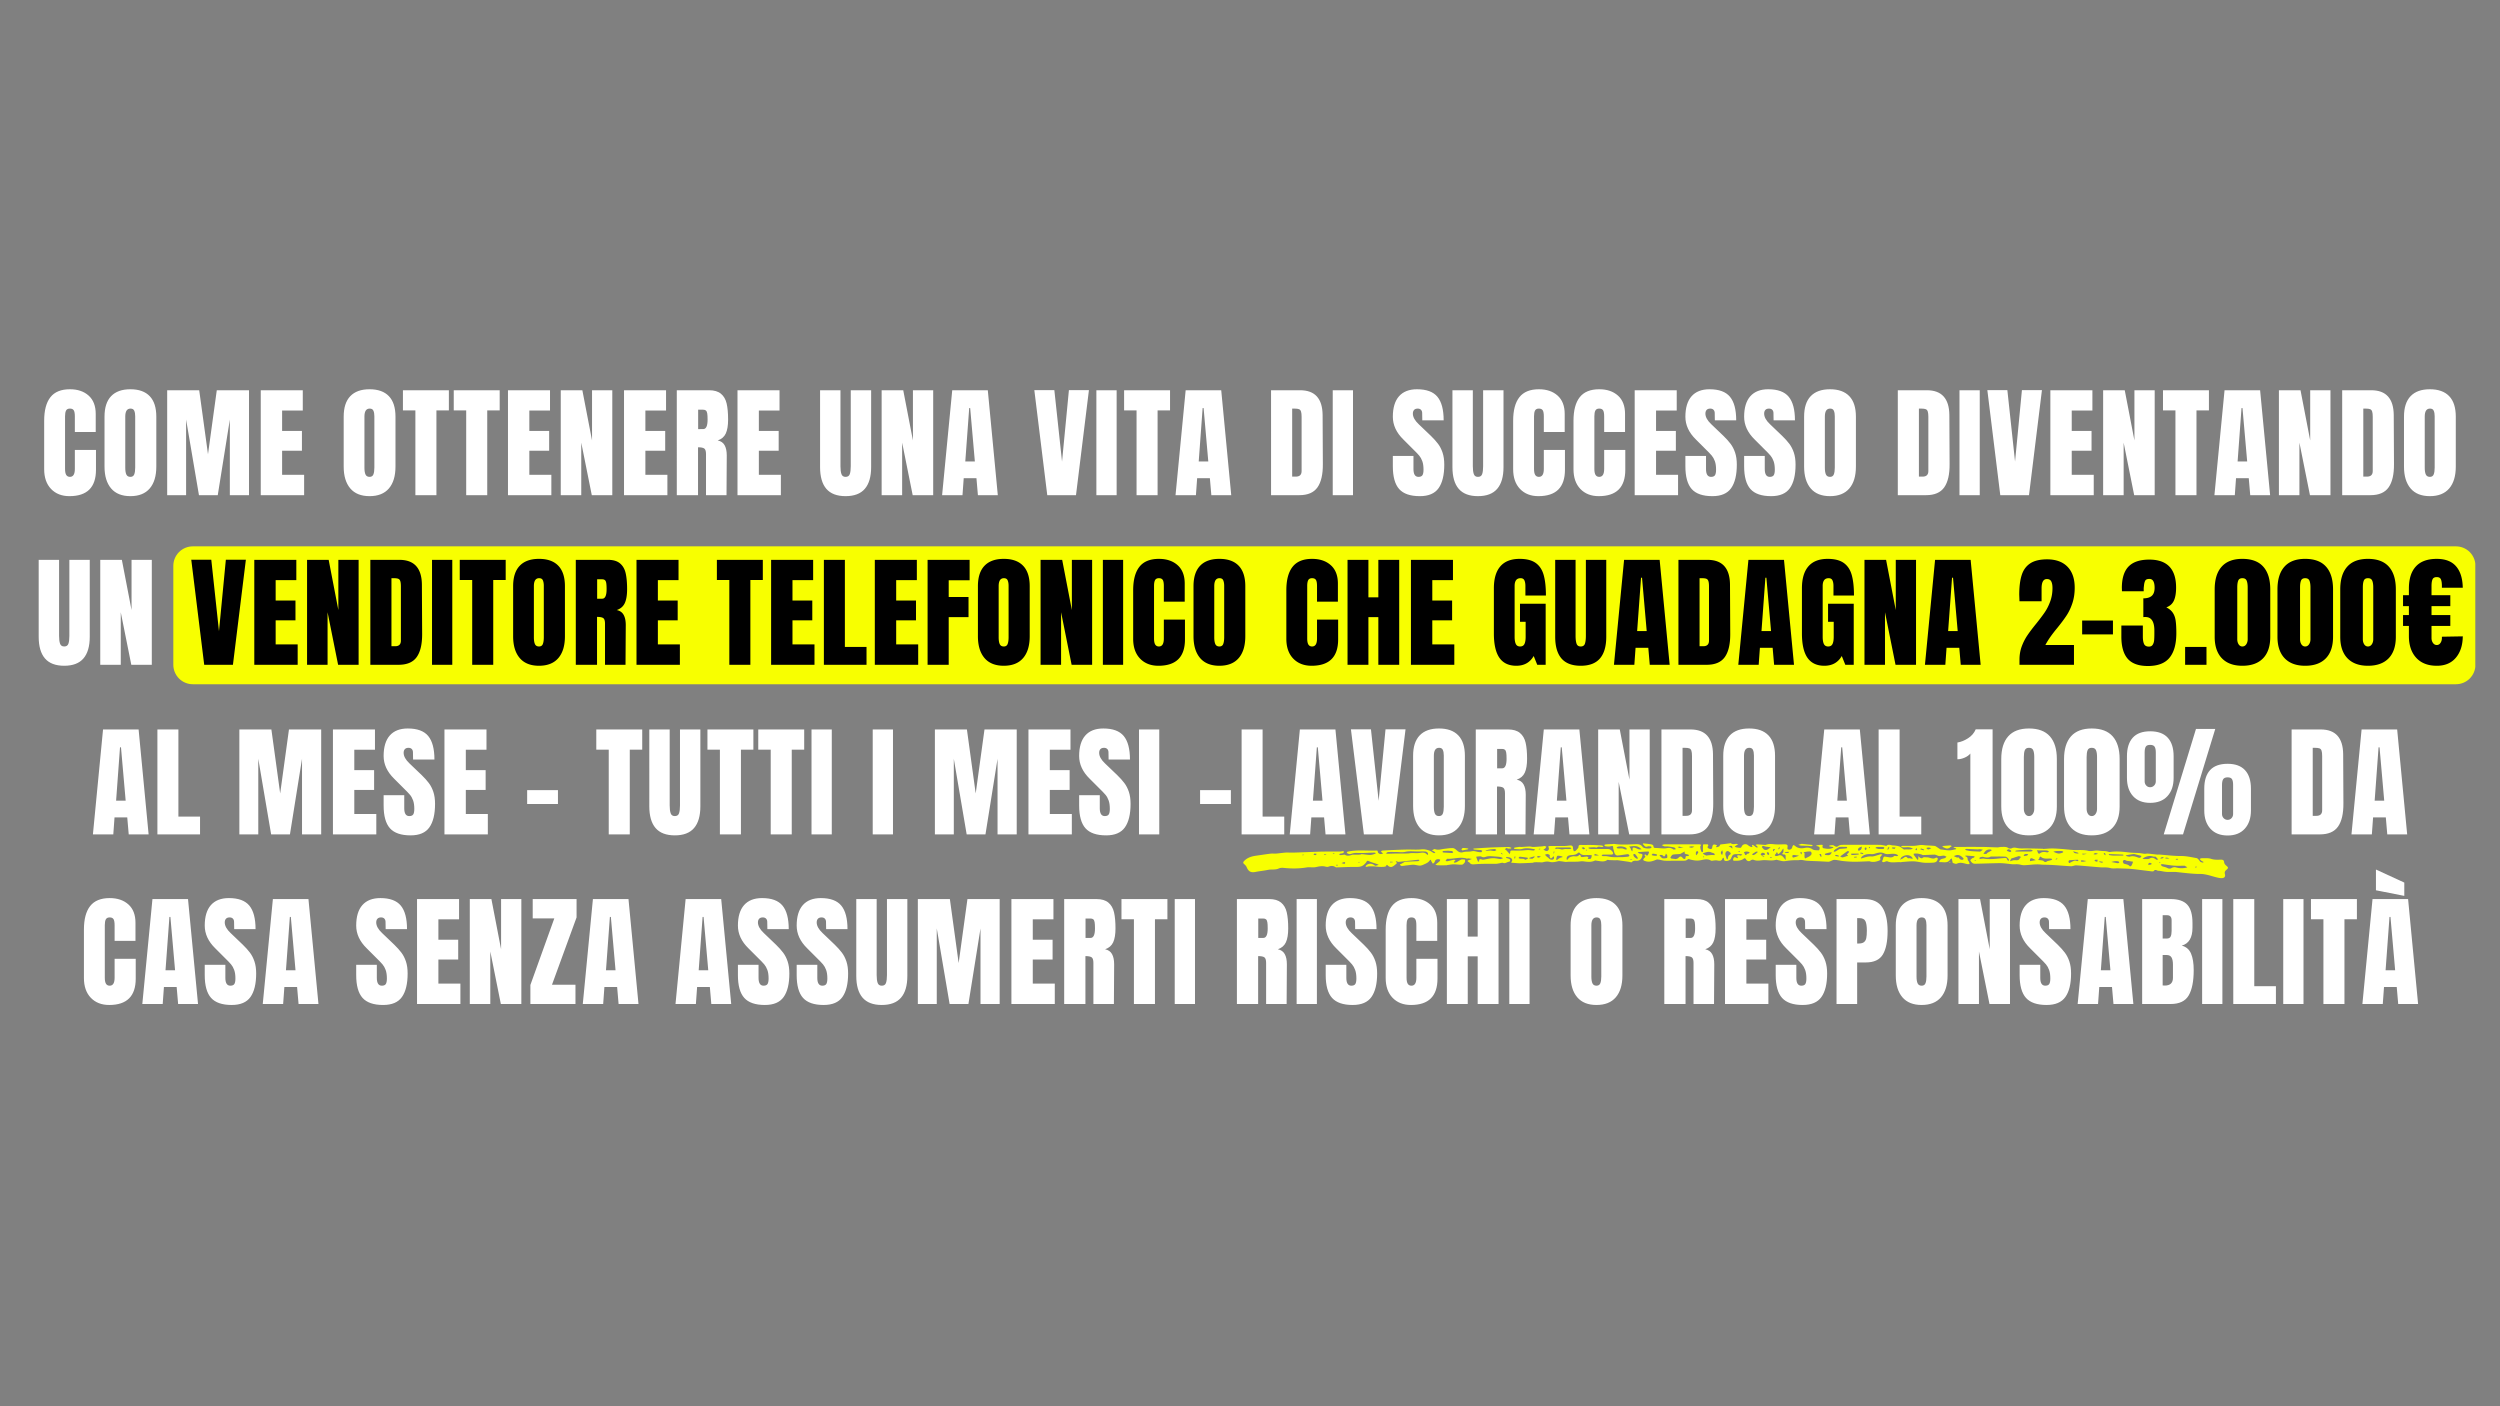
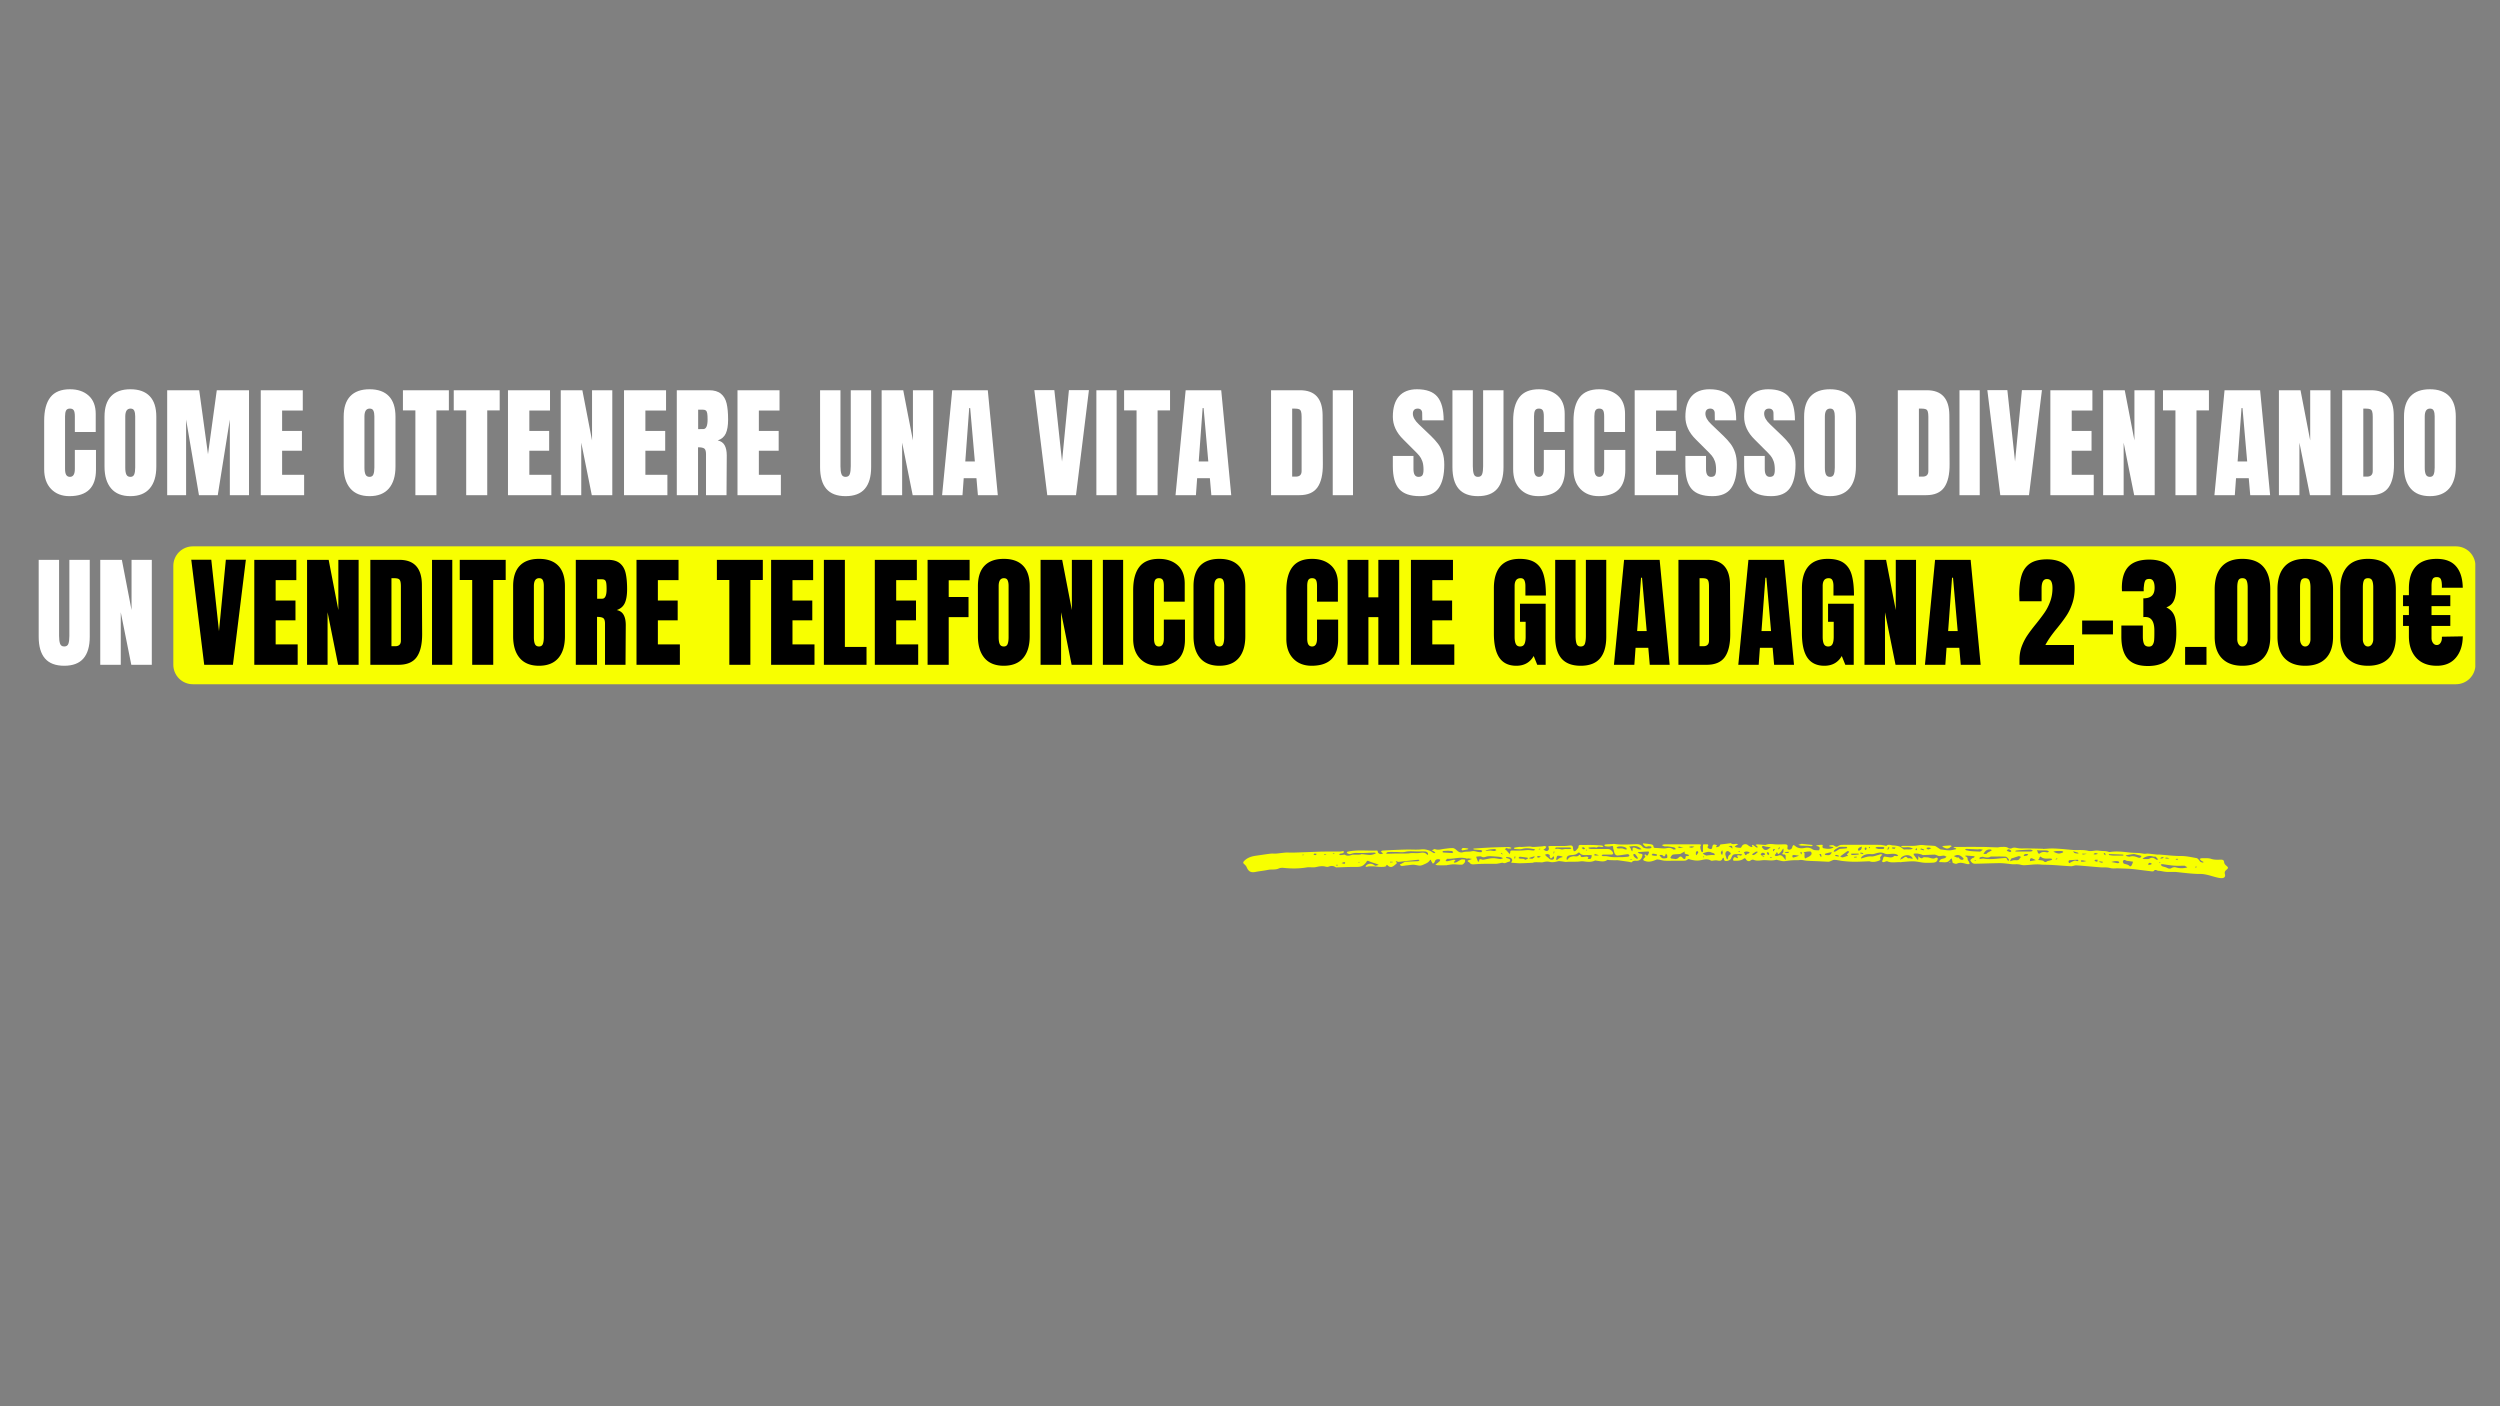
<svg xmlns="http://www.w3.org/2000/svg" width="1280" viewBox="0 0 960 540" height="720" version="1.0">
  <rect x="0" y="0" width="960" height="540" fill="#808080" stroke="none" />
  <defs>
    <clipPath id="a">
      <path d="M66.555 209.8h884.168v52.946H66.555Zm0 0" />
    </clipPath>
    <clipPath id="b">
      <path d="M74.04 209.8h869.046c1.984 0 3.887.79 5.293 2.192a7.49 7.49 0 0 1 2.191 5.293v37.977c0 1.984-.789 3.886-2.191 5.293a7.496 7.496 0 0 1-5.293 2.191H74.039a7.49 7.49 0 0 1-5.293-2.191 7.496 7.496 0 0 1-2.191-5.293v-37.977c0-1.984.789-3.89 2.191-5.293a7.49 7.49 0 0 1 5.293-2.191Zm0 0" />
    </clipPath>
    <clipPath id="c">
      <path d="M477.172 323.75h378.8v13.473h-378.8Zm0 0" />
    </clipPath>
  </defs>
  <g clip-path="url(#a)">
    <g clip-path="url(#b)">
      <path fill="#f8ff00" d="M66.555 209.8h883.96v52.946H66.556Zm0 0" />
    </g>
  </g>
  <path d="M26.666 190.523c-2.937 0-5.293-.922-7.062-2.766-1.762-1.843-2.641-4.375-2.641-7.593v-18.579c0-4 .797-7.015 2.39-9.046 1.594-2.04 4.094-3.063 7.5-3.063 2.977 0 5.376.813 7.188 2.438 1.813 1.625 2.719 3.976 2.719 7.046v6.938h-8.016v-5.953c0-1.156-.14-1.953-.422-2.39-.28-.438-.773-.657-1.468-.657-.72 0-1.215.25-1.485.75-.261.5-.39 1.234-.39 2.203v20.219c0 1.062.156 1.84.468 2.328.313.48.782.719 1.407.719 1.257 0 1.89-1.016 1.89-3.047v-7.281h8.11v7.609c0 6.75-3.399 10.125-10.188 10.125ZM50.072 190.523c-3.25 0-5.719-.988-7.406-2.969-1.688-1.988-2.532-4.781-2.532-8.375v-19.187c0-3.477.844-6.098 2.532-7.86 1.687-1.77 4.156-2.656 7.406-2.656 3.258 0 5.734.887 7.422 2.656 1.687 1.762 2.531 4.383 2.531 7.86v19.187c0 3.625-.844 6.422-2.531 8.39-1.688 1.97-4.164 2.954-7.422 2.954Zm0-7.406c.726 0 1.219-.313 1.469-.938s.375-1.5.375-2.625v-19.703c0-.875-.122-1.582-.36-2.125-.23-.55-.71-.828-1.437-.828-1.344 0-2.016 1.016-2.016 3.047V179.6c0 1.156.14 2.031.422 2.625.281.594.797.89 1.547.89ZM64.197 190.148V149.85h12.297l3.375 24.578 3.375-24.578h12.375v40.297h-7.36v-29.031l-4.64 29.03h-7.22l-4.937-29.03v29.03ZM100.126 190.148V149.85h16.14v7.797h-7.937v7.828h7.61v7.594h-7.61v9.25h8.454v7.828ZM141.913 190.523c-3.25 0-5.719-.988-7.406-2.969-1.688-1.988-2.532-4.781-2.532-8.375v-19.187c0-3.477.844-6.098 2.532-7.86 1.687-1.77 4.156-2.656 7.406-2.656 3.258 0 5.734.887 7.422 2.656 1.687 1.762 2.531 4.383 2.531 7.86v19.187c0 3.625-.844 6.422-2.531 8.39-1.688 1.97-4.164 2.954-7.422 2.954Zm0-7.406c.727 0 1.219-.313 1.469-.938s.375-1.5.375-2.625v-19.703c0-.875-.121-1.582-.36-2.125-.23-.55-.71-.828-1.437-.828-1.344 0-2.016 1.016-2.016 3.047V179.6c0 1.156.14 2.031.422 2.625.281.594.797.89 1.547.89ZM159.507 190.148V157.6h-4.782v-7.75h17.641v7.75h-4.781v32.547ZM179.02 190.148V157.6h-4.782v-7.75h17.64v7.75h-4.78v32.547ZM195.063 190.148V149.85h16.141v7.797h-7.938v7.828h7.61v7.594h-7.61v9.25h8.454v7.828ZM215.327 190.148V149.85h8.296l3.72 19.281v-19.281h7.78v40.297h-7.875l-4.046-20.172v20.172ZM239.624 190.148V149.85h16.14v7.797h-7.937v7.828h7.61v7.594h-7.61v9.25h8.453v7.828ZM259.887 149.851h12.39c1.97 0 3.489.45 4.563 1.344 1.082.886 1.813 2.136 2.188 3.75.375 1.617.562 3.672.562 6.172 0 2.28-.297 4.062-.89 5.343-.594 1.282-1.626 2.172-3.094 2.672 1.218.25 2.097.86 2.64 1.828.551.97.828 2.282.828 3.938l-.093 15.25h-7.875v-15.766c0-1.125-.227-1.843-.672-2.156-.438-.312-1.235-.469-2.39-.469v18.39h-8.157Zm10.14 14.922c1.126 0 1.688-1.219 1.688-3.656 0-1.063-.047-1.86-.14-2.391-.094-.531-.266-.895-.516-1.094-.25-.207-.61-.312-1.078-.312h-1.891v7.453ZM283.199 190.148V149.85h16.14v7.797h-7.937v7.828h7.61v7.594h-7.61v9.25h8.453v7.828ZM324.704 190.523c-3.312 0-5.777-.938-7.39-2.813-1.606-1.875-2.406-4.656-2.406-8.343V149.85h7.828v29.188c0 1.28.125 2.28.375 3 .25.718.78 1.078 1.593 1.078.82 0 1.36-.348 1.61-1.047.25-.707.375-1.719.375-3.031V149.85h7.828v29.516c0 3.687-.809 6.468-2.422 8.343-1.605 1.875-4.07 2.813-7.39 2.813ZM338.548 190.148V149.85h8.297l3.718 19.281v-19.281h7.782v40.297h-7.875l-4.047-20.172v20.172ZM361.767 190.148l3.89-40.297h13.657l3.843 40.297h-7.64l-.563-6.516h-4.89l-.47 6.516Zm8.906-12.953h3.672l-1.797-20.485h-.375ZM402.15 190.148l-4.97-40.344h7.688l2.953 27.438 2.64-27.438h7.688l-4.968 40.344ZM421.008 190.148V149.85h7.781v40.297ZM436.437 190.148V157.6h-4.78v-7.75h17.64v7.75h-4.781v32.547ZM451.403 190.148l3.891-40.297h13.656l3.844 40.297h-7.64l-.563-6.516h-4.89l-.47 6.516Zm8.907-12.953h3.672l-1.797-20.485h-.375ZM488.083 149.851h11.125c2.875 0 5.031.797 6.469 2.39 1.437 1.594 2.172 3.962 2.203 7.094l.094 18.844c.03 3.98-.657 6.969-2.063 8.969-1.406 2-3.734 3-6.984 3h-10.844Zm9.516 33.172c1.476 0 2.218-.719 2.218-2.156v-20.782c0-.906-.074-1.582-.218-2.03-.137-.458-.391-.766-.766-.923-.375-.156-.961-.234-1.75-.234h-.89v26.125ZM511.77 190.148V149.85h7.782v40.297ZM545.208 190.523c-3.656 0-6.297-.906-7.922-2.719-1.625-1.812-2.438-4.734-2.438-8.765v-3.954h7.922v5.032c0 2 .64 3 1.922 3 .727 0 1.235-.207 1.516-.625.281-.426.422-1.141.422-2.141 0-1.32-.157-2.41-.47-3.266-.312-.863-.714-1.582-1.202-2.156-.492-.582-1.36-1.484-2.61-2.703l-3.468-3.469c-2.688-2.625-4.032-5.531-4.032-8.718 0-3.446.786-6.067 2.36-7.86 1.582-1.8 3.89-2.703 6.922-2.703 3.632 0 6.25.965 7.843 2.89 1.594 1.93 2.391 4.938 2.391 9.032h-8.203l-.047-2.766c0-.531-.152-.953-.453-1.265-.305-.313-.719-.47-1.25-.47-.625 0-1.094.173-1.406.517-.313.343-.47.812-.47 1.406 0 1.312.75 2.672 2.25 4.078l4.704 4.5c1.094 1.062 2 2.074 2.719 3.031.719.95 1.297 2.074 1.734 3.375.438 1.293.656 2.836.656 4.625 0 3.969-.73 6.98-2.187 9.031-1.45 2.043-3.852 3.063-7.203 3.063ZM567.535 190.523c-3.313 0-5.777-.938-7.39-2.813-1.606-1.875-2.407-4.656-2.407-8.343V149.85h7.828v29.188c0 1.28.125 2.28.375 3 .25.718.781 1.078 1.594 1.078.82 0 1.36-.348 1.61-1.047.25-.707.374-1.719.374-3.031V149.85h7.828v29.516c0 3.687-.808 6.468-2.421 8.343-1.606 1.875-4.07 2.813-7.391 2.813ZM590.753 190.523c-2.937 0-5.293-.922-7.062-2.766-1.762-1.843-2.64-4.375-2.64-7.593v-18.579c0-4 .796-7.015 2.39-9.046 1.593-2.04 4.093-3.063 7.5-3.063 2.976 0 5.375.813 7.187 2.438 1.813 1.625 2.719 3.976 2.719 7.046v6.938h-8.016v-5.953c0-1.156-.14-1.953-.422-2.39-.28-.438-.773-.657-1.468-.657-.719 0-1.215.25-1.485.75-.261.5-.39 1.234-.39 2.203v20.219c0 1.062.156 1.84.468 2.328.313.48.782.719 1.407.719 1.258 0 1.89-1.016 1.89-3.047v-7.281h8.11v7.609c0 6.75-3.399 10.125-10.188 10.125ZM613.925 190.523c-2.938 0-5.293-.922-7.063-2.766-1.762-1.843-2.64-4.375-2.64-7.593v-18.579c0-4 .796-7.015 2.39-9.046 1.594-2.04 4.094-3.063 7.5-3.063 2.977 0 5.375.813 7.188 2.438 1.812 1.625 2.718 3.976 2.718 7.046v6.938h-8.015v-5.953c0-1.156-.141-1.953-.422-2.39-.281-.438-.774-.657-1.469-.657-.719 0-1.215.25-1.484.75-.262.5-.391 1.234-.391 2.203v20.219c0 1.062.156 1.84.469 2.328.312.48.781.719 1.406.719 1.258 0 1.89-1.016 1.89-3.047v-7.281h8.11v7.609c0 6.75-3.398 10.125-10.187 10.125ZM627.72 190.148V149.85h16.142v7.797h-7.938v7.828h7.61v7.594h-7.61v9.25h8.453v7.828ZM657.547 190.523c-3.657 0-6.297-.906-7.922-2.719-1.625-1.812-2.438-4.734-2.438-8.765v-3.954h7.922v5.032c0 2 .64 3 1.922 3 .727 0 1.234-.207 1.516-.625.28-.426.421-1.141.421-2.141 0-1.32-.156-2.41-.468-3.266-.313-.863-.715-1.582-1.203-2.156-.493-.582-1.36-1.484-2.61-2.703l-3.469-3.469c-2.687-2.625-4.03-5.531-4.03-8.718 0-3.446.784-6.067 2.359-7.86 1.582-1.8 3.89-2.703 6.921-2.703 3.633 0 6.25.965 7.844 2.89 1.594 1.93 2.39 4.938 2.39 9.032H658.5l-.047-2.766c0-.531-.152-.953-.453-1.265-.305-.313-.719-.47-1.25-.47-.625 0-1.094.173-1.407.517-.312.343-.468.812-.468 1.406 0 1.312.75 2.672 2.25 4.078l4.703 4.5c1.094 1.062 2 2.074 2.719 3.031.718.95 1.296 2.074 1.734 3.375.437 1.293.656 2.836.656 4.625 0 3.969-.73 6.98-2.187 9.031-1.45 2.043-3.852 3.063-7.203 3.063ZM680.108 190.523c-3.656 0-6.297-.906-7.922-2.719-1.625-1.812-2.437-4.734-2.437-8.765v-3.954h7.922v5.032c0 2 .64 3 1.922 3 .726 0 1.234-.207 1.515-.625.281-.426.422-1.141.422-2.141 0-1.32-.156-2.41-.469-3.266-.312-.863-.715-1.582-1.203-2.156-.492-.582-1.36-1.484-2.61-2.703l-3.468-3.469c-2.687-2.625-4.031-5.531-4.031-8.718 0-3.446.785-6.067 2.36-7.86 1.581-1.8 3.89-2.703 6.921-2.703 3.633 0 6.25.965 7.844 2.89 1.594 1.93 2.39 4.938 2.39 9.032h-8.203l-.047-2.766c0-.531-.152-.953-.453-1.265-.304-.313-.718-.47-1.25-.47-.625 0-1.093.173-1.406.517-.312.343-.469.812-.469 1.406 0 1.312.75 2.672 2.25 4.078l4.703 4.5c1.094 1.062 2 2.074 2.72 3.031.718.95 1.296 2.074 1.734 3.375.437 1.293.656 2.836.656 4.625 0 3.969-.73 6.98-2.188 9.031-1.449 2.043-3.851 3.063-7.203 3.063ZM702.717 190.523c-3.25 0-5.72-.988-7.407-2.969-1.687-1.988-2.53-4.781-2.53-8.375v-19.187c0-3.477.843-6.098 2.53-7.86 1.688-1.77 4.157-2.656 7.407-2.656 3.257 0 5.734.887 7.422 2.656 1.687 1.762 2.53 4.383 2.53 7.86v19.187c0 3.625-.843 6.422-2.53 8.39-1.688 1.97-4.165 2.954-7.422 2.954Zm0-7.406c.726 0 1.218-.313 1.468-.938s.375-1.5.375-2.625v-19.703c0-.875-.12-1.582-.359-2.125-.23-.55-.71-.828-1.437-.828-1.344 0-2.016 1.016-2.016 3.047V179.6c0 1.156.14 2.031.422 2.625.281.594.797.89 1.547.89ZM728.756 149.851h11.125c2.875 0 5.03.797 6.468 2.39 1.438 1.594 2.172 3.962 2.203 7.094l.094 18.844c.031 3.98-.656 6.969-2.062 8.969-1.407 2-3.735 3-6.985 3h-10.843Zm9.515 33.172c1.477 0 2.219-.719 2.219-2.156v-20.782c0-.906-.074-1.582-.219-2.03-.137-.458-.39-.766-.765-.923-.375-.156-.961-.234-1.75-.234h-.891v26.125ZM752.443 190.148V149.85h7.781v40.297ZM768.107 190.148l-4.969-40.344h7.688l2.953 27.438 2.64-27.438h7.688l-4.969 40.344ZM787.34 190.148V149.85h16.141v7.797h-7.937v7.828h7.61v7.594h-7.61v9.25h8.453v7.828ZM807.604 190.148V149.85h8.297l3.718 19.281v-19.281h7.782v40.297h-7.875l-4.047-20.172v20.172ZM835.37 190.148V157.6h-4.782v-7.75h17.641v7.75h-4.781v32.547ZM850.336 190.148l3.89-40.297h13.656l3.844 40.297h-7.64l-.563-6.516h-4.89l-.47 6.516Zm8.906-12.953h3.672l-1.797-20.485h-.375ZM875.101 190.148V149.85h8.297l3.719 19.281v-19.281h7.78v40.297h-7.874l-4.047-20.172v20.172ZM899.398 149.851h11.125c2.875 0 5.031.797 6.469 2.39 1.437 1.594 2.172 3.962 2.203 7.094l.094 18.844c.03 3.98-.657 6.969-2.063 8.969-1.406 2-3.734 3-6.984 3h-10.844Zm9.516 33.172c1.476 0 2.218-.719 2.218-2.156v-20.782c0-.906-.074-1.582-.218-2.03-.137-.458-.39-.766-.766-.923-.375-.156-.96-.234-1.75-.234h-.89v26.125ZM933.07 190.523c-3.25 0-5.719-.988-7.406-2.969-1.688-1.988-2.532-4.781-2.532-8.375v-19.187c0-3.477.844-6.098 2.532-7.86 1.687-1.77 4.156-2.656 7.406-2.656 3.258 0 5.734.887 7.422 2.656 1.687 1.762 2.531 4.383 2.531 7.86v19.187c0 3.625-.844 6.422-2.531 8.39-1.688 1.97-4.164 2.954-7.422 2.954Zm0-7.406c.727 0 1.219-.313 1.469-.938s.375-1.5.375-2.625v-19.703c0-.875-.121-1.582-.36-2.125-.23-.55-.71-.828-1.437-.828-1.344 0-2.016 1.016-2.016 3.047V179.6c0 1.156.14 2.031.422 2.625.281.594.797.89 1.547.89ZM24.654 255.652c-3.312 0-5.777-.937-7.39-2.812-1.606-1.875-2.407-4.656-2.407-8.344V214.98h7.828v29.188c0 1.281.125 2.281.375 3 .25.719.782 1.078 1.594 1.078.82 0 1.36-.348 1.61-1.047.25-.707.374-1.719.374-3.031V214.98h7.829v29.516c0 3.688-.809 6.469-2.422 8.344-1.606 1.875-4.07 2.812-7.39 2.812ZM38.497 255.277V214.98h8.297l3.719 19.282V214.98h7.781v40.297H50.42l-4.047-20.172v20.172Zm0 0" fill="#fff" />
  <path d="m78.415 255.277-4.969-40.343h7.688l2.953 27.437 2.64-27.437h7.688l-4.969 40.343ZM97.649 255.277V214.98h16.14v7.797h-7.937v7.828h7.61v7.594h-7.61v9.25h8.453v7.828ZM117.912 255.277V214.98h8.297l3.719 19.282V214.98h7.781v40.297h-7.875l-4.047-20.172v20.172ZM142.21 214.98h11.124c2.875 0 5.032.797 6.469 2.391 1.438 1.594 2.172 3.961 2.203 7.094l.094 18.844c.031 3.98-.656 6.968-2.063 8.968-1.406 2-3.734 3-6.984 3h-10.844Zm9.515 33.172c1.476 0 2.219-.718 2.219-2.156v-20.781c0-.906-.075-1.582-.22-2.031-.136-.458-.39-.766-.765-.922-.375-.157-.96-.235-1.75-.235h-.89v26.125ZM165.897 255.277V214.98h7.781v40.297ZM181.326 255.277V222.73h-4.78v-7.75h17.64v7.75h-4.782v32.547ZM206.98 255.652c-3.25 0-5.719-.988-7.407-2.968-1.687-1.989-2.53-4.782-2.53-8.375V225.12c0-3.477.843-6.098 2.53-7.86 1.688-1.769 4.157-2.656 7.407-2.656 3.258 0 5.734.887 7.422 2.657 1.687 1.761 2.53 4.382 2.53 7.859v19.188c0 3.625-.843 6.421-2.53 8.39-1.688 1.969-4.164 2.953-7.422 2.953Zm0-7.406c.726 0 1.218-.312 1.468-.937s.375-1.5.375-2.625V224.98c0-.875-.12-1.582-.359-2.125-.23-.55-.71-.828-1.437-.828-1.344 0-2.016 1.016-2.016 3.047v19.656c0 1.157.14 2.032.422 2.625.281.594.797.891 1.547.891ZM221.105 214.98h12.39c1.969 0 3.488.45 4.563 1.344 1.082.887 1.812 2.137 2.187 3.75.375 1.617.563 3.672.563 6.172 0 2.281-.297 4.063-.89 5.344-.595 1.281-1.626 2.172-3.095 2.672 1.22.25 2.098.859 2.64 1.828.552.969.83 2.281.83 3.937l-.095 15.25h-7.875v-15.765c0-1.125-.226-1.844-.672-2.157-.437-.312-1.234-.468-2.39-.468v18.39h-8.156Zm10.14 14.922c1.125 0 1.688-1.218 1.688-3.656 0-1.062-.047-1.86-.14-2.39-.095-.532-.267-.895-.517-1.094-.25-.207-.609-.313-1.078-.313h-1.89v7.453ZM244.417 255.277V214.98h16.14v7.797h-7.937v7.828h7.61v7.594h-7.61v9.25h8.453v7.828ZM280.063 255.277V222.73h-4.782v-7.75h17.641v7.75h-4.781v32.547ZM296.107 255.277V214.98h16.14v7.797h-7.937v7.828h7.61v7.594h-7.61v9.25h8.453v7.828ZM316.37 255.277V214.98h8.062v33.454h8.313v6.843ZM335.93 255.277V214.98h16.14v7.797h-7.937v7.828h7.61v7.594h-7.61v9.25h8.453v7.828ZM356.193 255.277V214.98h16.14v7.844h-8.03v6.422h7.609v7.734h-7.61v18.297ZM385.456 255.652c-3.25 0-5.719-.988-7.407-2.968-1.687-1.989-2.53-4.782-2.53-8.375V225.12c0-3.477.843-6.098 2.53-7.86 1.688-1.769 4.157-2.656 7.407-2.656 3.258 0 5.734.887 7.422 2.657 1.687 1.761 2.53 4.382 2.53 7.859v19.188c0 3.625-.843 6.421-2.53 8.39-1.688 1.969-4.164 2.953-7.422 2.953Zm0-7.406c.726 0 1.218-.312 1.468-.937s.375-1.5.375-2.625V224.98c0-.875-.12-1.582-.359-2.125-.23-.55-.71-.828-1.437-.828-1.344 0-2.016 1.016-2.016 3.047v19.656c0 1.157.14 2.032.422 2.625.281.594.797.891 1.547.891ZM399.58 255.277V214.98h8.297l3.72 19.282V214.98h7.78v40.297h-7.875l-4.046-20.172v20.172ZM423.503 255.277V214.98h7.78v40.297ZM444.838 255.652c-2.937 0-5.293-.922-7.062-2.765-1.762-1.844-2.64-4.375-2.64-7.594v-18.578c0-4 .796-7.016 2.39-9.047 1.594-2.04 4.094-3.063 7.5-3.063 2.976 0 5.375.813 7.187 2.438 1.813 1.625 2.72 3.976 2.72 7.047v6.937h-8.016v-5.953c0-1.156-.141-1.953-.422-2.39-.282-.438-.774-.657-1.47-.657-.718 0-1.214.25-1.483.75-.262.5-.391 1.235-.391 2.203v20.22c0 1.062.156 1.839.469 2.327.312.48.78.719 1.406.719 1.258 0 1.89-1.016 1.89-3.047v-7.281h8.11v7.61c0 6.75-3.399 10.124-10.188 10.124ZM468.244 255.652c-3.25 0-5.719-.988-7.406-2.968-1.688-1.989-2.531-4.782-2.531-8.375V225.12c0-3.477.843-6.098 2.53-7.86 1.688-1.769 4.157-2.656 7.407-2.656 3.258 0 5.735.887 7.422 2.657 1.688 1.761 2.531 4.382 2.531 7.859v19.188c0 3.625-.843 6.421-2.531 8.39-1.687 1.969-4.164 2.953-7.422 2.953Zm0-7.406c.727 0 1.219-.312 1.469-.937s.375-1.5.375-2.625V224.98c0-.875-.121-1.582-.36-2.125-.23-.55-.71-.828-1.437-.828-1.344 0-2.016 1.016-2.016 3.047v19.656c0 1.157.141 2.032.422 2.625.282.594.797.891 1.547.891ZM503.658 255.652c-2.937 0-5.293-.922-7.062-2.765-1.762-1.844-2.641-4.375-2.641-7.594v-18.578c0-4 .797-7.016 2.39-9.047 1.594-2.04 4.094-3.063 7.5-3.063 2.977 0 5.376.813 7.188 2.438 1.813 1.625 2.719 3.976 2.719 7.047v6.937h-8.016v-5.953c0-1.156-.14-1.953-.422-2.39-.28-.438-.773-.657-1.468-.657-.72 0-1.215.25-1.485.75-.262.5-.39 1.235-.39 2.203v20.22c0 1.062.156 1.839.468 2.327.313.48.782.719 1.407.719 1.257 0 1.89-1.016 1.89-3.047v-7.281h8.11v7.61c0 6.75-3.399 10.124-10.188 10.124ZM517.454 255.277V214.98h8.016v14.407h3.813V214.98h8.015v40.297h-8.015V236.98h-3.813v18.297ZM541.798 255.277V214.98h16.141v7.797h-7.938v7.828h7.61v7.594H550v9.25h8.454v7.828ZM582.273 255.652c-2.907 0-5.075-1.02-6.5-3.062-1.418-2.051-2.125-5.16-2.125-9.328v-17.344c0-3.719.828-6.531 2.484-8.438 1.656-1.914 4.125-2.875 7.406-2.875 2.664 0 4.735.532 6.203 1.594 1.47 1.063 2.485 2.617 3.047 4.656.563 2.032.844 4.641.844 7.829h-7.875v-3.61c0-.969-.137-1.719-.406-2.25-.262-.531-.743-.797-1.438-.797-1.531 0-2.297 1-2.297 3v19.516c0 1.219.157 2.14.47 2.766.312.625.858.937 1.64.937.789 0 1.343-.312 1.656-.937.312-.625.469-1.547.469-2.766v-5.781h-2.172v-6.938h9.86v23.453h-3.235l-1.36-3.375c-1.437 2.5-3.664 3.75-6.671 3.75ZM606.991 255.652c-3.312 0-5.777-.937-7.39-2.812-1.606-1.875-2.407-4.656-2.407-8.344V214.98h7.828v29.188c0 1.281.125 2.281.375 3 .25.719.782 1.078 1.594 1.078.82 0 1.36-.348 1.61-1.047.25-.707.375-1.719.375-3.031V214.98h7.828v29.516c0 3.688-.809 6.469-2.422 8.344-1.606 1.875-4.07 2.812-7.39 2.812ZM619.756 255.277l3.89-40.297h13.657l3.844 40.297h-7.64l-.563-6.515h-4.89l-.47 6.515Zm8.906-12.953h3.672l-1.797-20.484h-.375ZM644.522 214.98h11.125c2.875 0 5.03.797 6.468 2.391 1.438 1.594 2.172 3.961 2.204 7.094l.093 18.844c.032 3.98-.656 6.968-2.062 8.968-1.406 2-3.735 3-6.985 3h-10.843Zm9.515 33.172c1.477 0 2.22-.718 2.22-2.156v-20.781c0-.906-.075-1.582-.22-2.031-.136-.458-.39-.766-.765-.922-.375-.157-.961-.235-1.75-.235h-.89v26.125ZM667.506 255.277l3.89-40.297h13.657l3.844 40.297h-7.64l-.563-6.515h-4.891l-.469 6.515Zm8.906-12.953h3.672l-1.797-20.484h-.375ZM700.568 255.652c-2.906 0-5.074-1.02-6.5-3.062-1.418-2.051-2.125-5.16-2.125-9.328v-17.344c0-3.719.829-6.531 2.485-8.438 1.656-1.914 4.125-2.875 7.406-2.875 2.664 0 4.734.532 6.203 1.594 1.469 1.063 2.485 2.617 3.047 4.656.563 2.032.844 4.641.844 7.829h-7.875v-3.61c0-.969-.137-1.719-.406-2.25-.262-.531-.743-.797-1.438-.797-1.531 0-2.297 1-2.297 3v19.516c0 1.219.156 2.14.469 2.766.312.625.86.937 1.64.937.79 0 1.344-.312 1.657-.937.312-.625.469-1.547.469-2.766v-5.781h-2.172v-6.938h9.86v23.453H708.6l-1.36-3.375c-1.437 2.5-3.664 3.75-6.672 3.75ZM715.959 255.277V214.98h8.297l3.719 19.282V214.98h7.78v40.297h-7.874l-4.047-20.172v20.172ZM739.178 255.277l3.89-40.297h13.657l3.844 40.297h-7.641l-.563-6.515h-4.89l-.469 6.515Zm8.906-12.953h3.672l-1.797-20.484h-.375ZM775.482 253.355c0-1.843.286-3.546.86-5.109.582-1.562 1.297-2.969 2.14-4.219.844-1.258 1.954-2.734 3.329-4.422 1.406-1.75 2.523-3.234 3.359-4.453.832-1.218 1.535-2.613 2.11-4.187.581-1.582.874-3.297.874-5.14 0-1.095-.156-1.942-.468-2.548-.313-.613-.875-.922-1.688-.922-1.355 0-2.031 1.204-2.031 3.61v4.922h-8.485l-.093-2.485c0-3.062.312-5.578.937-7.547.625-1.976 1.719-3.484 3.281-4.515 1.563-1.031 3.723-1.547 6.485-1.547 3.375 0 5.984.95 7.828 2.844 1.844 1.898 2.766 4.578 2.766 8.047 0 2.218-.309 4.23-.922 6.03-.606 1.794-1.356 3.36-2.25 4.704-.887 1.344-2.063 2.922-3.532 4.734a54.853 54.853 0 0 0-2.656 3.438c-.699 1-1.336 2.031-1.906 3.094h10.984v7.593h-20.922ZM799.545 243.605v-5.312h11.828v5.312ZM824.774 255.746c-3.531 0-6.11-.926-7.734-2.781-1.625-1.864-2.438-4.703-2.438-8.516v-4.234h8.25v4.234c0 1.219.156 2.168.469 2.844.312.668.937 1 1.875 1 .664 0 1.144-.234 1.437-.703.301-.469.485-1.02.547-1.656.063-.645.094-1.583.094-2.813v-.984c0-3.47-1.149-5.203-3.438-5.203-.406 0-.671.015-.796.046v-7.218c1.437 0 2.515-.317 3.234-.953.726-.645 1.094-1.672 1.094-3.079 0-2.28-.664-3.421-1.985-3.421-.812 0-1.34.203-1.578.609-.23.406-.387.922-.469 1.547-.074.625-.125 1.078-.156 1.36v1.218h-8.344l-.046-1.406c.03-3.688.906-6.399 2.625-8.141 1.718-1.738 4.359-2.61 7.921-2.61 6.852 0 10.282 3.587 10.282 10.75 0 2.094-.282 3.762-.844 5-.563 1.231-1.531 2.094-2.906 2.594 1.125.563 1.957 1.262 2.5 2.094.55.824.91 1.828 1.078 3.016.176 1.187.265 2.781.265 4.781 0 4.168-.87 7.313-2.609 9.438-1.73 2.125-4.508 3.187-8.328 3.187ZM839.087 255.277v-6.843h8.203v6.843ZM861.079 255.652c-3.407 0-6.032-.957-7.875-2.875-1.844-1.926-2.766-4.672-2.766-8.234V226.34c0-3.813.89-6.719 2.672-8.719 1.781-2.008 4.437-3.016 7.969-3.016 3.57 0 6.25 1.008 8.03 3.016 1.782 2 2.673 4.906 2.673 8.719v18.203c0 3.594-.922 6.344-2.766 8.25-1.844 1.906-4.492 2.86-7.937 2.86Zm0-7.406c.601 0 1.093-.27 1.468-.812.375-.551.563-1.204.563-1.954v-19.89c0-1.156-.137-2.035-.406-2.64-.262-.614-.805-.923-1.625-.923-.813 0-1.344.309-1.594.922-.25.606-.375 1.485-.375 2.64v19.891c0 .75.176 1.403.531 1.954.363.542.844.812 1.438.812ZM885.188 255.652c-3.406 0-6.031-.957-7.875-2.875-1.844-1.926-2.766-4.672-2.766-8.234V226.34c0-3.813.891-6.719 2.672-8.719 1.782-2.008 4.438-3.016 7.969-3.016 3.57 0 6.25 1.008 8.031 3.016 1.782 2 2.672 4.906 2.672 8.719v18.203c0 3.594-.922 6.344-2.765 8.25-1.844 1.906-4.493 2.86-7.938 2.86Zm0-7.406c.602 0 1.094-.27 1.469-.812.375-.551.562-1.204.562-1.954v-19.89c0-1.156-.136-2.035-.406-2.64-.262-.614-.805-.923-1.625-.923-.812 0-1.344.309-1.594.922-.25.606-.375 1.485-.375 2.64v19.891c0 .75.176 1.403.532 1.954.363.542.843.812 1.437.812ZM909.297 255.652c-3.406 0-6.03-.957-7.875-2.875-1.843-1.926-2.765-4.672-2.765-8.234V226.34c0-3.813.89-6.719 2.672-8.719 1.781-2.008 4.437-3.016 7.968-3.016 3.57 0 6.25 1.008 8.032 3.016 1.781 2 2.672 4.906 2.672 8.719v18.203c0 3.594-.922 6.344-2.766 8.25-1.844 1.906-4.492 2.86-7.938 2.86Zm0-7.406c.602 0 1.094-.27 1.47-.812.374-.551.562-1.204.562-1.954v-19.89c0-1.156-.137-2.035-.407-2.64-.261-.614-.804-.923-1.625-.923-.812 0-1.343.309-1.593.922-.25.606-.375 1.485-.375 2.64v19.891c0 .75.175 1.403.531 1.954.363.542.844.812 1.437.812ZM935.72 255.652c-3.387 0-6.016-1.02-7.891-3.062-1.875-2.051-2.813-4.844-2.813-8.375v-3.86h-2.25v-4.171h2.25v-3.422h-2.25v-4.22h2.25v-2.53c0-3.72.89-6.547 2.672-8.485 1.781-1.945 4.457-2.922 8.031-2.922 3.313 0 5.786.961 7.422 2.875 1.645 1.907 2.5 4.641 2.563 8.204h-8.016v-.657c0-1.125-.125-1.972-.375-2.547-.25-.582-.781-.875-1.594-.875-.843 0-1.39.297-1.64.891-.25.594-.375 1.438-.375 2.531v3.516h7.219v4.219h-7.22v3.422h7.22v4.171h-7.22v4.657c0 .718.188 1.343.563 1.875.375.53.86.797 1.453.797.594 0 1.067-.266 1.422-.797.364-.532.547-1.157.547-1.875v-.516l8.016-.14c-.031 3.406-.918 6.14-2.656 8.203-1.731 2.062-4.172 3.093-7.329 3.093Zm0 0" />
-   <path d="m35.677 320.407 3.89-40.297h13.657l3.844 40.297h-7.641l-.563-6.516h-4.89l-.469 6.516Zm8.906-12.953h3.672l-1.797-20.485h-.375ZM60.442 320.407V280.11h8.063v33.453h8.312v6.844ZM91.916 320.407V280.11h12.297l3.375 24.578 3.375-24.578h12.375v40.297h-7.36v-29.032l-4.64 29.032h-7.219l-4.937-29.032v29.032ZM127.846 320.407V280.11h16.14v7.797h-7.937v7.828h7.61v7.594h-7.61v9.25h8.453v7.828ZM157.671 320.782c-3.656 0-6.296-.907-7.921-2.72-1.625-1.812-2.438-4.733-2.438-8.765v-3.953h7.922v5.031c0 2 .64 3 1.922 3 .726 0 1.234-.207 1.515-.625.282-.425.422-1.14.422-2.14 0-1.32-.156-2.41-.468-3.266-.313-.863-.715-1.582-1.204-2.156-.492-.582-1.359-1.484-2.609-2.703l-3.469-3.469c-2.687-2.625-4.03-5.531-4.03-8.719 0-3.445.784-6.066 2.358-7.86 1.582-1.8 3.891-2.702 6.922-2.702 3.633 0 6.25.965 7.844 2.89 1.594 1.93 2.39 4.938 2.39 9.032h-8.202l-.047-2.766c0-.531-.153-.953-.453-1.266-.305-.312-.72-.468-1.25-.468-.625 0-1.094.172-1.407.515-.312.344-.468.813-.468 1.407 0 1.312.75 2.671 2.25 4.078l4.703 4.5c1.093 1.062 2 2.074 2.718 3.03.72.95 1.297 2.075 1.735 3.376.437 1.293.656 2.836.656 4.625 0 3.969-.73 6.98-2.187 9.031-1.45 2.043-3.852 3.063-7.204 3.063ZM170.67 320.407V280.11h16.141v7.797h-7.937v7.828h7.61v7.594h-7.61v9.25h8.453v7.828ZM202.426 308.735v-5.313h11.828v5.313ZM233.757 320.407V287.86h-4.782v-7.75h17.64v7.75h-4.78v32.547ZM259.129 320.782c-3.313 0-5.778-.938-7.391-2.813-1.605-1.875-2.406-4.656-2.406-8.344V280.11h7.828v29.187c0 1.282.125 2.282.375 3 .25.719.781 1.078 1.594 1.078.82 0 1.359-.347 1.609-1.046.25-.707.375-1.72.375-3.032V280.11h7.828v29.515c0 3.688-.808 6.47-2.422 8.344-1.605 1.875-4.07 2.813-7.39 2.813ZM276.44 320.407V287.86h-4.78v-7.75h17.64v7.75h-4.781v32.547ZM295.953 320.407V287.86h-4.78v-7.75h17.64v7.75h-4.781v32.547ZM311.622 320.407V280.11h7.782v40.297ZM335.122 320.407V280.11h7.782v40.297ZM358.997 320.407V280.11h12.297l3.375 24.578 3.375-24.578h12.375v40.297h-7.36v-29.032l-4.64 29.032H371.2l-4.937-29.032v29.032ZM394.927 320.407V280.11h16.14v7.797h-7.937v7.828h7.61v7.594h-7.61v9.25h8.453v7.828ZM424.752 320.782c-3.656 0-6.296-.907-7.921-2.72-1.625-1.812-2.438-4.733-2.438-8.765v-3.953h7.922v5.031c0 2 .64 3 1.922 3 .726 0 1.234-.207 1.515-.625.282-.425.422-1.14.422-2.14 0-1.32-.156-2.41-.468-3.266-.313-.863-.715-1.582-1.204-2.156-.492-.582-1.359-1.484-2.609-2.703l-3.469-3.469c-2.687-2.625-4.03-5.531-4.03-8.719 0-3.445.784-6.066 2.358-7.86 1.583-1.8 3.891-2.702 6.922-2.702 3.633 0 6.25.965 7.844 2.89 1.594 1.93 2.39 4.938 2.39 9.032h-8.202l-.047-2.766c0-.531-.153-.953-.453-1.266-.305-.312-.72-.468-1.25-.468-.625 0-1.094.172-1.407.515-.312.344-.468.813-.468 1.407 0 1.312.75 2.671 2.25 4.078l4.703 4.5c1.093 1.062 2 2.074 2.718 3.03.72.95 1.297 2.075 1.735 3.376.437 1.293.656 2.836.656 4.625 0 3.969-.73 6.98-2.187 9.031-1.45 2.043-3.852 3.063-7.204 3.063ZM437.377 320.407V280.11h7.78v40.297ZM460.83 308.735v-5.313h11.828v5.313ZM476.777 320.407V280.11h8.063v33.453h8.312v6.844ZM495.259 320.407l3.89-40.297h13.657l3.843 40.297h-7.64l-.563-6.516h-4.89l-.47 6.516Zm8.906-12.953h3.672l-1.797-20.485h-.375ZM523.727 320.407l-4.968-40.344h7.687l2.953 27.437 2.64-27.437h7.688l-4.968 40.344ZM552.57 320.782c-3.25 0-5.718-.989-7.406-2.97-1.687-1.987-2.531-4.78-2.531-8.374V290.25c0-3.476.844-6.097 2.531-7.859 1.688-1.77 4.156-2.656 7.406-2.656 3.258 0 5.735.887 7.422 2.656 1.688 1.762 2.531 4.383 2.531 7.86v19.187c0 3.625-.843 6.422-2.53 8.39-1.688 1.97-4.165 2.954-7.423 2.954Zm0-7.407c.727 0 1.22-.312 1.47-.937s.374-1.5.374-2.625V290.11c0-.875-.121-1.582-.36-2.125-.23-.551-.71-.828-1.437-.828-1.344 0-2.015 1.015-2.015 3.047v19.656c0 1.156.14 2.031.421 2.625.282.594.797.89 1.547.89ZM566.695 280.11h12.39c1.97 0 3.49.449 4.563 1.344 1.082.886 1.813 2.136 2.188 3.75.375 1.617.562 3.671.562 6.171 0 2.282-.297 4.063-.89 5.344-.594 1.281-1.625 2.172-3.094 2.672 1.219.25 2.098.86 2.64 1.828.551.969.829 2.281.829 3.938l-.094 15.25h-7.875V304.64c0-1.125-.227-1.844-.672-2.156-.437-.313-1.234-.469-2.39-.469v18.39h-8.157Zm10.14 14.922c1.126 0 1.688-1.22 1.688-3.657 0-1.062-.047-1.859-.14-2.39-.094-.531-.266-.895-.516-1.094-.25-.207-.61-.312-1.078-.312h-1.89v7.453ZM588.93 320.407l3.89-40.297h13.656l3.844 40.297h-7.64l-.563-6.516h-4.891l-.469 6.516Zm8.905-12.953h3.672l-1.797-20.485h-.375ZM613.695 320.407V280.11h8.296l3.72 19.281V280.11h7.78v40.297h-7.875l-4.046-20.172v20.172ZM637.992 280.11h11.125c2.875 0 5.031.797 6.468 2.39 1.438 1.594 2.172 3.961 2.204 7.094l.093 18.844c.032 3.98-.656 6.969-2.062 8.969-1.406 2-3.735 3-6.985 3h-10.843Zm9.515 33.172c1.477 0 2.22-.72 2.22-2.157v-20.78c0-.907-.075-1.583-.22-2.032-.136-.457-.39-.766-.765-.922-.375-.156-.961-.234-1.75-.234h-.89v26.125ZM671.664 320.782c-3.25 0-5.72-.989-7.407-2.97-1.687-1.987-2.53-4.78-2.53-8.374V290.25c0-3.476.843-6.097 2.53-7.859 1.688-1.77 4.157-2.656 7.407-2.656 3.257 0 5.734.887 7.422 2.656 1.687 1.762 2.53 4.383 2.53 7.86v19.187c0 3.625-.843 6.422-2.53 8.39-1.688 1.97-4.165 2.954-7.422 2.954Zm0-7.407c.726 0 1.218-.312 1.468-.937s.375-1.5.375-2.625V290.11c0-.875-.12-1.582-.359-2.125-.23-.551-.71-.828-1.437-.828-1.344 0-2.016 1.015-2.016 3.047v19.656c0 1.156.14 2.031.422 2.625.281.594.797.89 1.547.89ZM696.624 320.407l3.891-40.297h13.656l3.844 40.297h-7.64l-.563-6.516h-4.89l-.47 6.516Zm8.907-12.953h3.672l-1.797-20.485h-.375ZM721.39 320.407V280.11h8.062v33.453h8.313v6.844ZM756.614 289.36c-.532.656-1.278 1.187-2.235 1.594-.949.406-1.86.609-2.734.609v-6.438c1.375-.218 2.738-.765 4.094-1.64 1.363-.875 2.343-2.016 2.937-3.422h6.484v40.344h-8.546ZM779.124 320.782c-3.406 0-6.03-.957-7.875-2.875-1.843-1.926-2.765-4.672-2.765-8.235V291.47c0-3.812.89-6.719 2.672-8.719 1.78-2.007 4.437-3.015 7.968-3.015 3.57 0 6.25 1.008 8.032 3.015 1.78 2 2.672 4.907 2.672 8.72v18.202c0 3.594-.922 6.344-2.766 8.25-1.844 1.907-4.492 2.86-7.938 2.86Zm0-7.407c.602 0 1.094-.27 1.47-.812.374-.55.562-1.203.562-1.953v-19.89c0-1.157-.137-2.036-.407-2.641-.261-.614-.804-.922-1.625-.922-.812 0-1.343.308-1.593.922-.25.605-.375 1.484-.375 2.64v19.89c0 .75.175 1.403.53 1.954.364.543.845.812 1.438.812ZM803.234 320.782c-3.406 0-6.031-.957-7.875-2.875-1.844-1.926-2.766-4.672-2.766-8.235V291.47c0-3.812.89-6.719 2.672-8.719 1.781-2.007 4.438-3.015 7.969-3.015 3.57 0 6.25 1.008 8.031 3.015 1.781 2 2.672 4.907 2.672 8.72v18.202c0 3.594-.922 6.344-2.766 8.25-1.843 1.907-4.492 2.86-7.937 2.86Zm0-7.407c.601 0 1.094-.27 1.469-.812.375-.55.562-1.203.562-1.953v-19.89c0-1.157-.137-2.036-.406-2.641-.262-.614-.805-.922-1.625-.922-.813 0-1.344.308-1.594.922-.25.605-.375 1.484-.375 2.64v19.89c0 .75.176 1.403.531 1.954.364.543.844.812 1.438.812ZM830.875 320.407l12.375-40.485h7.406l-12.375 40.485Zm-5.22-12.11c-2.812 0-5-.86-6.562-2.578-1.562-1.719-2.343-4.062-2.343-7.031v-8.297c0-3.094.738-5.46 2.218-7.11 1.489-1.644 3.72-2.468 6.688-2.468 3.008 0 5.265.824 6.765 2.469 1.5 1.648 2.25 4.015 2.25 7.109v8.297c0 2.969-.792 5.312-2.375 7.031-1.574 1.719-3.789 2.578-6.64 2.578Zm0-6c.595 0 1.102-.218 1.532-.656.426-.437.64-.969.64-1.594v-11.11c0-1-.152-1.733-.452-2.202-.305-.469-.875-.703-1.72-.703-.843 0-1.405.234-1.687.703-.28.469-.422 1.203-.422 2.203v11.11c0 .624.204 1.156.61 1.593.406.438.906.656 1.5.656Zm29.75 18.532c-2.812 0-5.01-.864-6.593-2.594-1.586-1.738-2.375-4.078-2.375-7.016v-8.36c0-3.124.738-5.5 2.219-7.124 1.488-1.625 3.738-2.438 6.75-2.438 2.969 0 5.203.825 6.703 2.469 1.5 1.637 2.25 4 2.25 7.094v8.36c0 2.937-.793 5.277-2.375 7.015-1.574 1.73-3.766 2.594-6.578 2.594Zm0-6c.595 0 1.095-.22 1.5-.657.407-.437.61-.968.61-1.593v-11.172c0-1-.14-1.735-.422-2.203-.28-.47-.843-.704-1.687-.704-.844 0-1.418.247-1.719.735-.293.48-.437 1.203-.437 2.172v11.172c0 .625.207 1.156.625 1.593.425.438.937.657 1.53.657ZM879.978 280.11h11.125c2.875 0 5.031.797 6.469 2.39 1.437 1.594 2.171 3.961 2.203 7.094l.093 18.844c.032 3.98-.656 6.969-2.062 8.969-1.406 2-3.734 3-6.984 3h-10.844Zm9.515 33.172c1.477 0 2.22-.72 2.22-2.157v-20.78c0-.907-.075-1.583-.22-2.032-.136-.457-.39-.766-.765-.922-.375-.156-.961-.234-1.75-.234h-.89v26.125ZM902.962 320.407l3.89-40.297h13.657l3.844 40.297h-7.64l-.563-6.516h-4.89l-.47 6.516Zm8.906-12.953h3.672l-1.797-20.485h-.375ZM41.93 385.911c-2.937 0-5.292-.922-7.062-2.766-1.761-1.843-2.64-4.375-2.64-7.593v-18.578c0-4 .797-7.016 2.39-9.047 1.594-2.04 4.094-3.063 7.5-3.063 2.977 0 5.375.813 7.188 2.438 1.812 1.625 2.719 3.976 2.719 7.047v6.937h-8.016v-5.953c0-1.156-.14-1.953-.422-2.39-.281-.438-.773-.657-1.469-.657-.718 0-1.215.25-1.484.75-.262.5-.39 1.234-.39 2.203v20.219c0 1.062.156 1.84.468 2.328.313.48.781.719 1.406.719 1.258 0 1.89-1.016 1.89-3.047v-7.281h8.11v7.609c0 6.75-3.398 10.125-10.187 10.125ZM54.649 385.536l3.89-40.297h13.657l3.844 40.297h-7.641l-.562-6.516h-4.891l-.469 6.516Zm8.906-12.953h3.672l-1.797-20.484h-.375ZM88.977 385.911c-3.656 0-6.297-.906-7.922-2.719-1.625-1.812-2.437-4.734-2.437-8.765v-3.953h7.921v5.03c0 2 .641 3 1.922 3 .727 0 1.235-.206 1.516-.624.281-.426.422-1.14.422-2.14 0-1.321-.156-2.411-.469-3.266-.312-.864-.715-1.582-1.203-2.157-.492-.582-1.36-1.484-2.61-2.703l-3.468-3.469c-2.688-2.625-4.031-5.53-4.031-8.718 0-3.446.785-6.067 2.359-7.86 1.582-1.8 3.89-2.703 6.922-2.703 3.633 0 6.25.965 7.844 2.89 1.593 1.93 2.39 4.938 2.39 9.032H89.93l-.047-2.766c0-.53-.152-.953-.453-1.265-.305-.313-.719-.469-1.25-.469-.625 0-1.094.172-1.406.516-.313.343-.469.812-.469 1.406 0 1.312.75 2.672 2.25 4.078l4.703 4.5c1.094 1.063 2 2.074 2.719 3.031.719.95 1.297 2.075 1.734 3.375.438 1.293.657 2.836.657 4.625 0 3.969-.73 6.98-2.188 9.032-1.45 2.043-3.851 3.062-7.203 3.062ZM100.898 385.536l3.89-40.297h13.657l3.844 40.297h-7.641l-.563-6.516h-4.89l-.469 6.516Zm8.906-12.953h3.672l-1.797-20.484h-.375ZM147.14 385.911c-3.656 0-6.297-.906-7.922-2.719-1.625-1.812-2.437-4.734-2.437-8.765v-3.953h7.921v5.03c0 2 .641 3 1.922 3 .727 0 1.235-.206 1.516-.624.281-.426.422-1.14.422-2.14 0-1.321-.156-2.411-.469-3.266-.312-.864-.715-1.582-1.203-2.157-.492-.582-1.36-1.484-2.61-2.703l-3.468-3.469c-2.688-2.625-4.031-5.53-4.031-8.718 0-3.446.785-6.067 2.359-7.86 1.582-1.8 3.89-2.703 6.922-2.703 3.633 0 6.25.965 7.844 2.89 1.593 1.93 2.39 4.938 2.39 9.032h-8.203l-.047-2.766c0-.53-.152-.953-.453-1.265-.305-.313-.719-.469-1.25-.469-.625 0-1.094.172-1.406.516-.313.343-.469.812-.469 1.406 0 1.312.75 2.672 2.25 4.078l4.703 4.5c1.094 1.063 2 2.074 2.719 3.031.719.95 1.297 2.075 1.734 3.375.438 1.293.657 2.836.657 4.625 0 3.969-.73 6.98-2.188 9.032-1.45 2.043-3.851 3.062-7.203 3.062ZM160.14 385.536v-40.297h16.14v7.797h-7.938v7.828h7.61v7.594h-7.61v9.25h8.453v7.828ZM180.402 385.536v-40.297h8.297l3.719 19.281v-19.28h7.781v40.296h-7.875l-4.047-20.172v20.172ZM203.668 385.536v-7.312l9.188-25.563h-8.297v-7.422h16.844v7.047l-9.438 25.844h9.016v7.406ZM223.79 385.536l3.891-40.297h13.657l3.843 40.297h-7.64l-.563-6.516h-4.89l-.47 6.516Zm8.907-12.953h3.672l-1.797-20.484h-.375ZM259.392 385.536l3.89-40.297h13.657l3.844 40.297h-7.64l-.563-6.516h-4.891l-.469 6.516Zm8.906-12.953h3.672l-1.797-20.484h-.375ZM293.72 385.911c-3.656 0-6.297-.906-7.922-2.719-1.625-1.812-2.437-4.734-2.437-8.765v-3.953h7.922v5.03c0 2 .64 3 1.921 3 .727 0 1.235-.206 1.516-.624.281-.426.422-1.14.422-2.14 0-1.321-.156-2.411-.469-3.266-.312-.864-.715-1.582-1.203-2.157-.492-.582-1.36-1.484-2.61-2.703l-3.468-3.469c-2.688-2.625-4.031-5.53-4.031-8.718 0-3.446.785-6.067 2.359-7.86 1.582-1.8 3.89-2.703 6.922-2.703 3.633 0 6.25.965 7.844 2.89 1.593 1.93 2.39 4.938 2.39 9.032h-8.203l-.047-2.766c0-.53-.152-.953-.453-1.265-.305-.313-.719-.469-1.25-.469-.625 0-1.094.172-1.406.516-.313.343-.469.812-.469 1.406 0 1.312.75 2.672 2.25 4.078l4.703 4.5c1.094 1.063 2 2.074 2.719 3.031.719.95 1.297 2.075 1.734 3.375.438 1.293.657 2.836.657 4.625 0 3.969-.73 6.98-2.188 9.032-1.449 2.043-3.851 3.062-7.203 3.062ZM316.282 385.911c-3.657 0-6.297-.906-7.922-2.719-1.625-1.812-2.438-4.734-2.438-8.765v-3.953h7.922v5.03c0 2 .64 3 1.922 3 .727 0 1.234-.206 1.516-.624.28-.426.422-1.14.422-2.14 0-1.321-.157-2.411-.47-3.266-.312-.864-.714-1.582-1.202-2.157-.493-.582-1.36-1.484-2.61-2.703l-3.468-3.469c-2.688-2.625-4.032-5.53-4.032-8.718 0-3.446.785-6.067 2.36-7.86 1.582-1.8 3.89-2.703 6.922-2.703 3.632 0 6.25.965 7.843 2.89 1.594 1.93 2.39 4.938 2.39 9.032h-8.202l-.047-2.766c0-.53-.152-.953-.453-1.265-.305-.313-.719-.469-1.25-.469-.625 0-1.094.172-1.406.516-.313.343-.47.812-.47 1.406 0 1.312.75 2.672 2.25 4.078l4.704 4.5c1.094 1.063 2 2.074 2.719 3.031.718.95 1.297 2.075 1.734 3.375.438 1.293.656 2.836.656 4.625 0 3.969-.73 6.98-2.187 9.032-1.45 2.043-3.852 3.062-7.203 3.062ZM338.609 385.911c-3.313 0-5.778-.937-7.39-2.812-1.606-1.875-2.407-4.657-2.407-8.344v-29.516h7.828v29.188c0 1.28.125 2.28.375 3 .25.718.781 1.078 1.594 1.078.82 0 1.36-.348 1.61-1.047.25-.707.374-1.719.374-3.031v-29.188h7.828v29.516c0 3.687-.808 6.469-2.422 8.344-1.605 1.875-4.07 2.812-7.39 2.812ZM352.452 385.536v-40.297h12.297l3.375 24.578 3.375-24.578h12.375v40.297h-7.36v-29.031l-4.64 29.031h-7.219l-4.937-29.031v29.031ZM388.382 385.536v-40.297h16.14v7.797h-7.937v7.828h7.61v7.594h-7.61v9.25h8.453v7.828ZM408.645 345.24h12.39c1.97 0 3.489.448 4.563 1.343 1.082.887 1.813 2.137 2.188 3.75.375 1.617.562 3.672.562 6.172 0 2.281-.297 4.062-.89 5.344-.594 1.28-1.626 2.171-3.094 2.671 1.218.25 2.097.86 2.64 1.829.551.968.828 2.28.828 3.937l-.093 15.25h-7.875V369.77c0-1.125-.227-1.843-.672-2.156-.438-.312-1.235-.469-2.39-.469v18.391h-8.157Zm10.14 14.921c1.126 0 1.688-1.219 1.688-3.656 0-1.063-.047-1.86-.14-2.39-.094-.532-.266-.895-.516-1.095-.25-.207-.61-.312-1.078-.312h-1.891v7.453ZM435.426 385.536v-32.547h-4.782v-7.75h17.641v7.75h-4.781v32.547ZM451.095 385.536v-40.297h7.781v40.297ZM474.97 345.24h12.39c1.969 0 3.488.448 4.563 1.343 1.082.887 1.812 2.137 2.187 3.75.375 1.617.563 3.672.563 6.172 0 2.281-.297 4.062-.89 5.344-.595 1.28-1.626 2.171-3.095 2.671 1.22.25 2.098.86 2.64 1.829.552.968.83 2.28.83 3.937l-.095 15.25h-7.875V369.77c0-1.125-.226-1.843-.672-2.156-.437-.312-1.234-.469-2.39-.469v18.391h-8.156Zm10.14 14.921c1.125 0 1.688-1.219 1.688-3.656 0-1.063-.047-1.86-.14-2.39-.095-.532-.267-.895-.517-1.095-.25-.207-.609-.312-1.078-.312h-1.89v7.453ZM497.907 385.536v-40.297h7.78v40.297ZM519.43 385.911c-3.656 0-6.297-.906-7.922-2.719-1.625-1.812-2.438-4.734-2.438-8.765v-3.953h7.922v5.03c0 2 .641 3 1.922 3 .727 0 1.235-.206 1.516-.624.281-.426.422-1.14.422-2.14 0-1.321-.157-2.411-.469-3.266-.313-.864-.715-1.582-1.203-2.157-.492-.582-1.36-1.484-2.61-2.703l-3.468-3.469c-2.688-2.625-4.032-5.53-4.032-8.718 0-3.446.786-6.067 2.36-7.86 1.582-1.8 3.89-2.703 6.922-2.703 3.633 0 6.25.965 7.843 2.89 1.594 1.93 2.391 4.938 2.391 9.032h-8.203l-.047-2.766c0-.53-.152-.953-.453-1.265-.305-.313-.719-.469-1.25-.469-.625 0-1.094.172-1.406.516-.313.343-.469.812-.469 1.406 0 1.312.75 2.672 2.25 4.078l4.703 4.5c1.094 1.063 2 2.074 2.719 3.031.719.95 1.297 2.075 1.734 3.375.438 1.293.656 2.836.656 4.625 0 3.969-.73 6.98-2.187 9.032-1.45 2.043-3.852 3.062-7.203 3.062ZM541.804 385.911c-2.938 0-5.293-.922-7.063-2.766-1.761-1.843-2.64-4.375-2.64-7.593v-18.578c0-4 .797-7.016 2.39-9.047 1.594-2.04 4.094-3.063 7.5-3.063 2.977 0 5.375.813 7.188 2.438 1.812 1.625 2.719 3.976 2.719 7.047v6.937h-8.016v-5.953c0-1.156-.14-1.953-.422-2.39-.281-.438-.773-.657-1.469-.657-.718 0-1.214.25-1.484.75-.262.5-.39 1.234-.39 2.203v20.219c0 1.062.156 1.84.468 2.328.313.48.781.719 1.406.719 1.258 0 1.891-1.016 1.891-3.047v-7.281h8.11v7.609c0 6.75-3.399 10.125-10.188 10.125ZM555.6 385.536v-40.297h8.016v14.406h3.812V345.24h8.016v40.297h-8.016v-18.297h-3.812v18.297ZM579.57 385.536v-40.297h7.78v40.297ZM613.053 385.911c-3.25 0-5.718-.988-7.406-2.969-1.687-1.988-2.531-4.781-2.531-8.375V355.38c0-3.477.844-6.098 2.531-7.86 1.688-1.77 4.156-2.656 7.406-2.656 3.258 0 5.735.887 7.422 2.656 1.688 1.762 2.532 4.383 2.532 7.86v19.187c0 3.625-.844 6.422-2.532 8.39-1.687 1.97-4.164 2.954-7.422 2.954Zm0-7.406c.727 0 1.22-.313 1.47-.938s.374-1.5.374-2.625V355.24c0-.875-.12-1.582-.36-2.125-.23-.55-.71-.828-1.437-.828-1.343 0-2.015 1.016-2.015 3.047v19.656c0 1.156.14 2.031.422 2.625.28.594.796.89 1.546.89ZM639.092 345.24h12.391c1.969 0 3.488.448 4.562 1.343 1.083.887 1.813 2.137 2.188 3.75.375 1.617.562 3.672.562 6.172 0 2.281-.296 4.062-.89 5.344-.594 1.28-1.625 2.171-3.094 2.671 1.219.25 2.098.86 2.64 1.829.552.968.829 2.28.829 3.937l-.094 15.25h-7.875V369.77c0-1.125-.226-1.843-.672-2.156-.437-.312-1.234-.469-2.39-.469v18.391h-8.157Zm10.141 14.921c1.125 0 1.687-1.219 1.687-3.656 0-1.063-.046-1.86-.14-2.39-.094-.532-.266-.895-.516-1.095-.25-.207-.61-.312-1.078-.312h-1.89v7.453ZM662.404 385.536v-40.297h16.141v7.797h-7.937v7.828h7.609v7.594h-7.61v9.25h8.454v7.828ZM692.23 385.911c-3.656 0-6.297-.906-7.922-2.719-1.625-1.812-2.437-4.734-2.437-8.765v-3.953h7.922v5.03c0 2 .64 3 1.922 3 .726 0 1.234-.206 1.515-.624.281-.426.422-1.14.422-2.14 0-1.321-.156-2.411-.469-3.266-.312-.864-.715-1.582-1.203-2.157-.492-.582-1.36-1.484-2.61-2.703l-3.468-3.469c-2.687-2.625-4.031-5.53-4.031-8.718 0-3.446.785-6.067 2.36-7.86 1.581-1.8 3.89-2.703 6.921-2.703 3.633 0 6.25.965 7.844 2.89 1.594 1.93 2.39 4.938 2.39 9.032h-8.203l-.047-2.766c0-.53-.152-.953-.453-1.265-.304-.313-.718-.469-1.25-.469-.625 0-1.093.172-1.406.516-.312.343-.469.812-.469 1.406 0 1.312.75 2.672 2.25 4.078l4.703 4.5c1.094 1.063 2 2.074 2.72 3.031.718.95 1.296 2.075 1.734 3.375.437 1.293.656 2.836.656 4.625 0 3.969-.73 6.98-2.188 9.032-1.449 2.043-3.851 3.062-7.203 3.062ZM705.23 345.24h10.656c3.218 0 5.515 1.042 6.89 3.124 1.375 2.086 2.063 5.125 2.063 9.125s-.61 7.016-1.828 9.047c-1.22 2.031-3.407 3.047-6.563 3.047h-3.297v15.953h-7.922Zm8.39 17.077c.969 0 1.68-.175 2.14-.531.458-.363.754-.879.891-1.547.145-.676.219-1.64.219-2.89 0-1.688-.188-2.907-.563-3.657-.375-.75-1.132-1.125-2.265-1.125h-.89v9.75ZM737.916 385.911c-3.25 0-5.719-.988-7.406-2.969-1.688-1.988-2.531-4.781-2.531-8.375V355.38c0-3.477.843-6.098 2.53-7.86 1.688-1.77 4.157-2.656 7.407-2.656 3.258 0 5.735.887 7.422 2.656 1.688 1.762 2.531 4.383 2.531 7.86v19.187c0 3.625-.843 6.422-2.531 8.39-1.687 1.97-4.164 2.954-7.422 2.954Zm0-7.406c.727 0 1.219-.313 1.469-.938s.375-1.5.375-2.625V355.24c0-.875-.121-1.582-.36-2.125-.23-.55-.71-.828-1.437-.828-1.344 0-2.016 1.016-2.016 3.047v19.656c0 1.156.141 2.031.422 2.625.282.594.797.89 1.547.89ZM752.041 385.536v-40.297h8.297l3.719 19.281v-19.28h7.78v40.296h-7.874l-4.047-20.172v20.172ZM785.9 385.911c-3.656 0-6.296-.906-7.921-2.719-1.625-1.812-2.438-4.734-2.438-8.765v-3.953h7.922v5.03c0 2 .64 3 1.922 3 .727 0 1.234-.206 1.516-.624.28-.426.421-1.14.421-2.14 0-1.321-.156-2.411-.468-3.266-.313-.864-.715-1.582-1.203-2.157-.493-.582-1.36-1.484-2.61-2.703l-3.469-3.469c-2.687-2.625-4.03-5.53-4.03-8.718 0-3.446.784-6.067 2.359-7.86 1.582-1.8 3.89-2.703 6.921-2.703 3.633 0 6.25.965 7.844 2.89 1.594 1.93 2.39 4.938 2.39 9.032h-8.202l-.047-2.766c0-.53-.152-.953-.453-1.265-.305-.313-.719-.469-1.25-.469-.625 0-1.094.172-1.407.516-.312.343-.468.812-.468 1.406 0 1.312.75 2.672 2.25 4.078l4.703 4.5c1.094 1.063 2 2.074 2.719 3.031.718.95 1.296 2.075 1.734 3.375.437 1.293.656 2.836.656 4.625 0 3.969-.73 6.98-2.187 9.032-1.45 2.043-3.852 3.062-7.203 3.062ZM797.822 385.536l3.89-40.297h13.656l3.844 40.297h-7.64l-.563-6.516h-4.89l-.47 6.516Zm8.906-12.953h3.672l-1.797-20.484h-.375ZM822.587 345.24h10.938c2.937 0 5.066.718 6.39 2.155 1.332 1.438 2 3.79 2 7.047v1.782c0 3.843-1.375 6.14-4.125 6.89 1.688.438 2.875 1.453 3.563 3.047.687 1.594 1.03 3.703 1.03 6.328 0 4.293-.64 7.543-1.921 9.75-1.281 2.2-3.594 3.297-6.937 3.297h-10.938Zm9.516 15.155c.695 0 1.172-.253 1.422-.765.25-.52.375-1.25.375-2.188v-4.031c0-1.312-.586-1.969-1.75-1.969h-1.688v8.953Zm-.844 18.063c2.101 0 3.156-1 3.156-3v-5.031c0-1.22-.183-2.141-.547-2.766-.355-.625-.992-.937-1.906-.937h-1.5v11.687ZM845.618 385.536v-40.297h7.781v40.297ZM857.579 385.536v-40.297h8.062v33.453h8.313v6.844ZM876.763 385.536v-40.297h7.782v40.297ZM892.193 385.536v-32.547h-4.781v-7.75h17.64v7.75h-4.781v32.547ZM907.159 385.536l3.89-40.297h13.657l3.843 40.297h-7.64l-.563-6.516h-4.89l-.47 6.516Zm8.906-12.953h3.672l-1.797-20.484h-.375Zm7.187-28.563-10.89-2.156v-7.969l10.89 5.016Zm0 0" fill="#fff" />
  <g clip-path="url(#c)">
    <path fill="#f8ff00" d="M745.172 326.18c1.187.125 2.273.355 3.363.36.817 0 1.64-.255 2.457-.415.086-.016.145-.176.223-.266-.192-.09-.38-.18-.578-.257a6.366 6.366 0 0 0-.567-.172c.176-.075.348-.203.532-.203 3.57-.016 7.136-.032 10.699 0 1.898.011 3.797.132 5.695.171.492.008.988-.18 1.48-.171.93.011 1.883-.184 2.754.445.293.21.938.234 1.278.058.863-.445 1.625-.156 2.48-.023 1.106.176 2.262.055 3.387.078 1.992.04 3.98.082 5.969.13.12 0 .242.081.355.073 1.125-.058 2.254-.18 3.38-.172 1.21 0 2.429.098 3.636.188 1.414.105 2.828.281 4.242.379 1.969.137 3.941-.176 5.922.34.976.257 2.11-.09 3.168-.13.41-.015.82.067 1.226.106.348.031.696.063 1.043.082.493.031.985.024 1.47.094.51.066 1.05.355 1.534.277 2.489-.39 4.938-.066 7.395.207 1.27.141 2.555.121 3.836.22.648.042 1.285.218 1.933.269.446.03.903-.106 1.348-.067 1.164.098 2.328.258 3.492.38.305.026.614-.032.922-.009 2.723.196 5.445.567 8.168.551 2.094-.015 4.078.461 6.09.809.293.054.566.363.8.597.243.243.38.606.641.793.282.2.653.266.992.352.055.012.16-.168.243-.266-.297-.16-.606-.297-.871-.492-.25-.187-.454-.445-.672-.672.289-.101.574-.281.863-.273 1.195.031 2.465-.13 3.555.242 1.293.437 2.53.332 3.808.316.797-.015 1.153.22 1.219 1.082.04.446.469.946.856 1.262.769.637.8.879.042 1.527-.496.426-.84.805-.609 1.672.356 1.38-.676 1.754-2.226 1.47-2.473-.462-4.81-1.567-7.395-1.528-1.254.015-2.52-.086-3.766-.192-1.816-.156-3.62-.382-5.437-.566-.356-.04-.719-.008-1.074-.016-.891 0-1.785.04-2.668-.027-.774-.063-1.528-.242-2.293-.363-.387-.063-.817 0-1.14-.16-.524-.258-.903-.332-1.31.18-.12.152-.468.183-.695.16-1.648-.18-3.289-.403-4.937-.598-1.09-.13-2.18-.285-3.278-.364-1.562-.105-3.144-.144-4.71-.203-1.06-.047-2.087.18-3.2-.136-1.207-.34-2.562-.16-3.847-.266-3.024-.242-6.051-.55-9.075-.746-.687-.047-1.398.375-2.086.34-2.793-.137-5.582-.434-8.37-.54-1.137-.042-2.243-.015-3.391-.128-2.035-.203-4.121.215-6.192.273-.758.024-1.52-.285-2.285-.355-.758-.067-1.527.031-2.285-.024-1.254-.097-2.492-.308-3.75-.383-1.035-.062-2.07-.023-3.106 0-2.39.051-4.773.141-7.164.188-.39.008-.867-.008-1.171-.211-.395-.258-.75-.68-.915-1.105-.062-.157.47-.567.77-.809.152-.129.418-.106.59-.219.144-.09.234-.265.347-.41-.156-.059-.308-.148-.476-.164-.914-.078-1.836-.137-2.758-.2-.137-.007-.281.016-.418.024.07.113.113.313.207.332.625.168.696.606.73 1.172.016.297.356.563.493.863.12.274.168.575.242.864-.309 0-.625.066-.922 0-1.308-.274-2.562-.832-3.95-.168-.382.191-1.034-.075-1.526-.25-.157-.059-.172-.504-.243-.785-.074-.325-.14-.657-.21-.993-.204.153-.485.258-.614.465-1.02 1.578-2.613.875-3.992 1.004-.082 0-.285-.3-.262-.332.219-.289.438-.652.739-.8.46-.223 1.007-.25 1.484-.434.242-.09.422-.356.625-.535-.332-.145-.664-.395-.996-.403-.59-.023-1.188.176-1.778.153-.402-.016-.8-.258-1.203-.395-.203-.066-.406-.164-.613-.164-1.473.043-2.95.137-4.422.172-.219 0-.445-.18-.683-.242-.473-.121-.942-.258-1.426-.325-.363-.054-.742-.023-1.113 0-.145 0-.29.067-.43.106.058.16.082.34.172.469.386.539.789 1.066 1.195 1.59.098.12.234.21.356.308.039-.18.097-.363.105-.543.023-.32.008-.629.008-.945.234.21.437.484.71.625.243.129.704.265.81.152.538-.566 1.136-.293 1.753-.316 1.164-.047 2.285.953 3.48.129.13-.094.528.035.665.187.097.106.023.438-.043.645-.34.996-1.227 1.058-2.067 1.093-1.05.047-2.117.086-3.16 0-1.3-.113-2.578-.476-3.879-.52-1.468-.046-2.941.145-4.41.235-.21.016-.43.114-.64.098-1.688-.152-3.407.414-5.075-.34-.347-.16-.925.219-1.41.3-.187.032-.445-.023-.574-.144-.074-.074.016-.355.062-.527.04-.145.153-.266.188-.41.32-1.215.305-1.102 1.64-.899.856.13 1.833.446 2.665-.34.187-.183.734.04 1.101.016.16-.008.32-.168.477-.258-.14-.105-.27-.234-.422-.308-1.324-.668-2.707-.102-4.063-.215-.355-.027-.703-.18-1.035-.324-1.285-.559-2.48-.13-3.703.25-.394.12-.848.105-1.273.082-1.36-.067-2.637.105-3.637 1.144-.113.121-.066.383-.098.59.16-.07.309-.152.477-.2 1.125-.331 2.2-.73 3.45-.632.858.067 1.76-.355 2.644-.566.355-.086.687-.258 1.043-.305.175-.023.363.184.554.281-.16.098-.363.156-.453.293-.191.281-.531.711-.441.903.328.671-.082.875-.535 1.043-1.164.445-2.352.625-3.57.203-.032-.008-.067 0-.098 0-1.875.066-3.75.18-5.625.18-1.43 0-2.868-.114-4.297-.255-1.14-.113-2.27-.425-3.403-.476-.53-.024-1.074.355-1.617.543-.226.074-.469.203-.699.187-1.191-.043-2.379-.125-3.574-.18-1.574-.074-3.149-.105-4.711-.21-.711-.047-1.406-.25-2.117-.305-.485-.035-.977.129-1.461.113-1.64-.058-3.246.102-4.871.356-.817.129-1.707-.227-2.563-.367-.273-.047-.574-.23-.8-.153-1.801.567-3.637-.039-5.438.188-1.082.136-2.133.273-3.2-.18-.288-.121-.816-.016-1.066.188-.808.668-1.55.175-1.851-.364-.387-.687-.703-.37-1.008-.156-1.149.785-2.442.695-3.727.68-.086 0-.25-.313-.226-.446.164-.96.574-1.128 1.36-.644.144.09.347.074.523.105-.04-.16-.04-.347-.13-.468-.445-.582-.015-.657.4-.672.265-.008.538.18.796.156.203-.012.383-.234.574-.36-.183-.07-.355-.19-.539-.199-.488-.03-.973-.007-1.465-.007-1.484 0-1.73.183-2.3 1.656-.286.75-1.891 1.277-2.5.8-.16-.12-.16-.445-.235-.671a24.937 24.937 0 0 1-.137-.407c-.129.075-.347.13-.379.235-.418 1.27-1.363.945-2.27.8-.292-.046-.612.008-.92.024-.438.02-.993.234-1.294.05-1.582-.968-3.094-.179-4.66-.03-1.117.113-2.305-.114-3.402-.414-.399-.106-.559-.266-.922.054-.274.238-.711.414-1.082.43-1.473.043-2.957.023-4.438.023-1.09 0-2.18.051-3.262-.015-.761-.055-1.503-.297-2.257-.426-.282-.043-.614-.09-.856 0-1.492.613-2.922 1.152-4.605.476-.782-.308-.492-.558-.25-.914.25-.37.968-.628.21-1.187-.023-.016.098-.266.184-.379.02-.027.211.016.254.078.578.695.863.356 1.106-.281.34-.883.347-.906-.68-.871-1.024.031-2.035.12-3.047.191-.121.008-.242.051-.363.074.074.09.14.207.242.274.148.098.316.21.488.226 1.16.145 1.25.274.813 1.454-.29.761-.856 1.214-1.68 1.3-.742.075-1.527-.226-2.156.536-.145.175-.809-.083-1.238-.145-1.387-.195-2.778-.398-4.16-.582-.348-.043-.712.023-1.067.016-.727-.016-1.453-.043-2.18-.075-.261-.015-.617-.183-.777-.062-1.293.937-2.664.46-4.024.312-.25-.03-.55-.152-.742-.062-1.449.703-2.925.492-4.437.281-.742-.098-1.512.113-2.278.137-1.148.027-2.296.02-3.449.035-.383 0-.77.086-1.148.055-.492-.04-.977-.16-1.465-.211-.461-.047-.953-.145-1.395-.04-1.058.258-2.054.536-3.191.235-.77-.203-1.648-.129-2.492.121-.547.16-1.188.024-1.785.024-.54 0-1.075-.016-1.606.023-.234.012-.469.164-.703.18-1.633.082-3.273.175-4.906.187-.953.008-1.906-.133-2.86-.172-.476-.023-.492-.097-.218-.492.43-.633.008-1.18-.485-1.445-.468-.25-1.09-.227-1.64-.324.008.136-.024.378.031.402.309.121.648.156.953.293.219.098.52.289.55.469.032.21-.194.66-.316.668-.832.02-1.484.836-2.43.46-.378-.152-.905.09-1.374.157-.434.062-.864.183-1.293.191-1.64.024-3.281-.015-4.93.016-1.21.02-2.43.098-3.64.195-.657.055-1.2-.066-1.61-.637-.113-.156-.363-.226-.531-.355-.113-.09-.195-.227-.293-.348.137-.074.266-.172.41-.234.445-.172.89-.332 1.344-.496-.508-.078-1.012-.168-1.52-.223-.136-.015-.308.16-.43.113-2.519-.859-5.03.184-7.546.055-.215-.008-.457.543-.676.84.258.031.531.137.773.082.809-.16 1.594-.398 2.403-.559.207-.039.457.145.683.22-.144.112-.312.21-.425.355-.114.152-.172.355-.258.53.336-.038.703.005.984-.128.656-.32 1.234-.813 1.914-1.059.414-.152.953.012 1.438.036-.024.347.066.78-.106 1.023-.273.383-.71.883-1.105.906-1.051.067-2.117-.136-3.176-.129-.781 0-1.559.168-2.328.266-.153.023-.297.105-.45.105-1.148.008-2.304.024-3.453-.007-.273-.008-.539-.211-.812-.325.191-.105.394-.199.562-.328.38-.285.747-.582 1.09-.906.133-.129.172-.355.254-.535-.195-.086-.383-.227-.582-.235-.734-.023-1.344.13-1.55 1.012-.067.29-.462.492-.704.735-.21-.34-.445-.664-.625-1.02-.086-.16-.078-.363-.105-.547-.184.113-.418.192-.531.348-.438.62-.993.945-1.715 1.27-1.762.788-1.696.804-3.828.394-1.004-.195-2.102.09-3.16.176-.333.02-.66.082-.993.129-.27.035-.535.082-.808.097-.18 0-.403.008-.528-.086-.175-.129-.273-.355-.402-.535.195-.066.406-.12.598-.219.316-.168.62-.363.937-.53.188-.099.387-.227.582-.243 1.438-.082 2.883-.133 4.324-.203.223-.008.461.015.668-.05.172-.063.301-.243.453-.372-.16-.055-.332-.168-.484-.152-2.277.242-4.55.5-6.836.75-.355.035-.742.113-1.058.007-.66-.222-1.075-.394-.332.43.027.031-.032.211-.098.266-.54.422-1.04.953-1.652 1.215-.582.257-1.223.062-1.73-.438-.106-.105-.583-.59-.59.188 0 .109-.63.273-.97.304a14.54 14.54 0 0 1-1.89 0c-.695-.039-1.383-.152-2.07-.183a19.412 19.412 0 0 0-1.786.015c-.273.016-.535.137-.808.168-.145.016-.297-.054-.446-.09.09-.16.149-.355.278-.468.91-.805 1.89-.817 2.914-.223.21.121.422.379.617.363.434-.035.856-.21 1.281-.332-.28-.129-.554-.27-.847-.379-1-.355-2.035-.617-2.98-1.066-.63-.3-.735.016-.97.426-.18.3-.468.543-.718.8-.93.97-2.086 1.02-3.348 1.008-2.324-.03-4.644.106-6.965.164-.258 0-.57.063-.75-.058-.906-.621-1.762-.582-2.773-.184-.54.211-1.281-.144-1.938-.187a7.893 7.893 0 0 0-1.52.058c-.671.094-1.324.32-1.995.356-.954.062-1.938-.113-2.868.039-2.918.492-5.832.492-8.765.187-.64-.066-1.39-.05-1.957.215-1.34.625-2.762.254-4.113.535-1.641.34-3.313.485-4.954.817-1.613.324-2.601-.211-3.254-1.828-.18-.45-.558-.848-.937-1.172-.59-.508-.438-.832.047-1.317 1.3-1.3 2.941-1.726 4.672-1.968 1.816-.25 3.629-.543 5.453-.762.687-.082 1.39.031 2.086-.024 1.16-.09 2.308-.28 3.465-.37.656-.051 1.324-.008 1.988-.008.5 0 1 .015 1.504 0 1.816-.06 3.625-.13 5.437-.196 1.875-.07 3.754-.16 5.63-.191 2.206-.028 4.413 0 6.624-.012.301 0 .602-.121.914-.137.172-.007.356.09.528.145-.121.195-.203.488-.38.566-.331.137-.722.137-1.077.22-.176.042-.336.16-.5.241.171.114.332.301.52.324.273.04.562-.046.839-.066.312-.031.695-.184.91-.055.906.567 1.762.364 2.668.024.309-.121.695-.063 1.043-.07.695-.004 1.399.007 2.094-.02.234-.008.476-.2.703-.176 1.074.09 2.148.297 3.223.305.644 0 1.285-.274 1.921-.45.082-.019.122-.202.18-.308-.195-.055-.39-.152-.59-.144-2.191.054-4.383.242-6.57.136-.93-.047-1.703.121-2.531.41-.305.106-.742-.046-1.074-.183-.176-.067-.266-.356-.395-.543.172-.07.348-.176.527-.211 3.547-.758 7.133-.25 10.703-.395.688-.03.606.016.762.657.07.289.508.597.832.675.364.082.79-.101 1.18-.168-.14-.128-.293-.257-.438-.386-.152-.137-.296-.27-.445-.407.195-.12.387-.34.582-.355 1.277-.098 2.555-.16 3.832-.21 1.899-.08 3.797-.161 5.695-.192 1.786-.032 3.586.136 5.348-.051 1.324-.145 2.465.121 3.606.64.441.204.816.547 1.257.758.157.075.414-.054.625-.09-.156-.16-.293-.351-.484-.472-.277-.18-.59-.309-.883-.461.406-.172.914-.598 1.211-.485 1.27.493 2.45.008 3.668-.125 1.067-.12 2.137-.304 3.195-.265.485.015 1.024.414 1.414.77.75.675 1.454 1.128 2.567.788.793-.25 1.691-.16 2.547-.234.5-.047 1-.207 1.484-.176.602.047 1.2.25 1.797.356.371.062.758.105 1.129.054.144-.023.242-.335.355-.515-.183-.098-.363-.274-.558-.29-.856-.09-1.711-.132-2.559-.218-.144-.016-.27-.148-.406-.227.129-.05.254-.136.39-.152 2.106-.133 4.2-.293 6.301-.383a270.36 270.36 0 0 1 6.903-.191c.355 0 .71.168 1.066.258-.027.113-.05.316-.09.316a6.783 6.783 0 0 1-1.125.024c-.207-.016-.426-.235-.59-.196-.25.067-.46.29-.695.446.164.105.363.191.496.324.297.289.57.597.848.91.183.203.34.422.508.625.09-.227.265-.445.258-.664-.024-.59.285-.695.777-.688 1.12.016 2.238.032 3.36 0 .921-.03 1.835-.168 2.757-.175.688 0 1.387.144 2.074.168.203 0 .414-.188.621-.297-.191-.09-.37-.235-.578-.27-1.449-.242-2.87-.515-4.383-.055-.879.266-1.898.063-2.859.04-.129 0-.25-.176-.379-.266.082-.09.152-.25.25-.266a26.198 26.198 0 0 1 1.922-.293c.21-.023.438.067.656.051 1.059-.05 2.125-.148 3.184-.18.492-.007.992.188 1.48.168 1.203-.046 2.414-.152 3.617-.25.211-.015.43-.144.63-.113.261.035.511.172.761.262-.152.226-.281.484-.469.676-.195.187-.46.316-.695.468.406.18.809.496 1.219.504.738.016 1.14-.844.73-1.441-.05-.086-.074-.184-.105-.274.199-.066.402-.195.597-.195 1.907-.016 3.805.008 5.711-.016.727-.007 1.446-.128 2.168-.19.735-.06 1.04.28 1.047 1.022 0 .383.157.77.317 1.133.023.063.422.047.574-.05.258-.168.476-.418.672-.66.215-.258.547-.551.547-.817-.016-.734.324-.848.953-.832 1.398.039 2.804-.016 4.203.016 1.3.03 2.601.105 3.902.21.196.016.38.305.567.47-.227.03-.453.081-.68.09-.606.03-1.227-.364-1.836.167-.184.16-.668-.066-1.008-.066-.742.011-1.48.058-2.23.09.023.128.015.355.074.378.289.098.59.196.894.204 1.383.023 2.758.007 4.145.007h2.379c.879 0 1.945.961 1.953 1.801 0 .113-.363.324-.559.332-1.152.027-2.308 0-3.457.027-.152 0-.296.192-.445.29.156.097.309.257.469.273.453.035.914-.031 1.367.023.8.098 1.59.309 2.383.36.953.07 1.914.015 2.875.015.3 0 .61.016.914 0 .754-.05 1.512-.097 2.27-.21.18-.024.324-.286.484-.438-.215-.176-.442-.516-.63-.5-1.362.145-2.706.418-4.07.523-.308.02-.785-.34-.953-.652-.27-.492-.347-1.09-.503-1.648-.032-.114-.098-.227-.106-.348-.078-1.164-.062-1.105-1.316-.84-.563.121-1.188 0-1.778-.082-.144-.023-.257-.305-.386-.46.195-.083.386-.22.582-.235.906-.07 1.816-.09 2.722-.137.153-.008.317-.082.461-.062 2.785.441 5.59.207 8.371.12 1.188-.034 1.97.122 2.649 1.075.422.59 2.539.766 3.226.355.086-.043.153-.218.13-.3-.028-.106-.157-.266-.255-.266-.425-.031-.902-.137-1.265.016-.914.386-1.196-.387-1.68-.801-.066-.063-.082-.219-.074-.324 0-.024.168-.079.25-.07 1.035.12 2.07.218 3.101.41.27.05.688.398.688.617 0 .742.422.718.953.734 1.05.04 2.102.145 3.145.176.433.015.87-.098 1.3-.168.817-.121 1.528.023 2.215.539.215.156.684-.047 1.04-.086-.227-.227-.419-.582-.684-.649-.809-.199-1.649-.312-2.473-.41-.414-.05-.86.055-1.27-.027-.37-.078-.703-.32-1.05-.484.355-.094.703-.266 1.058-.274 2.586-.023 5.18-.015 7.766-.015 1.883 0 3.765 0 5.648.007.235 0 .47.13.696.196-.098.16-.196.328-.301.484-.211.305.234 2.164.59 2.324.082.035.363-.113.37-.199.04-.316 0-.64 0-.969 0-.582 0-1.156.04-1.738 0-.043.27-.098.422-.098.468-.015.937-.039 1.398.024.09.015.258.484.195.543-.738.71.184 1.023.426 1.129.38.164.985.285 1.106-.582.066-.477.164-1.325 1.23-.97.551.188.863.083.242.606-.023.02.188.399.211.391.41-.156 1.09-.285 1.149-.55.136-.598.449-.575.886-.614 1.028-.098 2.051-.25 3.07-.379.13-.012.302-.059.388 0 .632.508 1.32.281 2.019.207.234-.023.496.18.746.277-.219.098-.453.176-.656.297-.242.137-.461.309-.688.469.203.106.399.258.618.3.523.098 1.054.192 1.582.184.175 0 .421-.296.507-.507.371-.907 1.61-1.188 2.375-.536.325.27.704.504 1.094.657.137.054.985.355.469-.47-.027-.046.121-.28.137-.272.203.062.418.12.582.242.332.226.613.53.96.726.145.082.403-.023.606-.047-.121-.156-.219-.332-.363-.468-.168-.157-.371-.286-.559-.422.235-.082.469-.235.696-.227.87.031 1.73.121 2.593.18.227.015.485.07.68-.008 1.05-.39 2.086-.34 3.191-.219 1.301.145 2.633.032 3.95.032 1.164 0 1.351.25 1.14 1.367-.031.168.031.457.153.523.671.422 1.609-.066 1.714-.824.04-.281.227-.582.434-.777.059-.063.46.164.648.332 1.114.945 2.344 1.035 3.735.746 1.008-.203 1.984-.133 2.965.547.613.43 1.62.34 2.449.386.094 0 .312-.636.297-.968-.008-.192-.34-.403-.574-.547-.145-.09-.372-.043-.547-.098-.082-.023-.141-.129-.211-.195.078-.04.152-.09.234-.106.461-.078.922-.175 1.387-.191.453-.012 1.172-.219.746.742-.043.113.25.531.433.559 1.184.207 2.387.433 3.551-.141.114-.055.192-.184.282-.273-.137-.04-.274-.082-.407-.114-.062-.015-.129.008-.199 0-.363-.078-.719-.152-1.082-.226.078-.114.145-.324.223-.332.527-.032 1.172-.207 1.562.027.63.379 1.059.774 1.785.176.34-.281.907-.387 1.383-.41 1.25-.051 2.504-.016 3.754-.016h5.906c1.676 0 3.348-.02 5.028.016.613.015 1.226.183 1.836.28.183.032.457.161.53.083.763-.746 1.618-.219 2.411-.164.863.05 1.758.137 2.566.406.614.211 1.09.781 1.672 1.121.203.121.535.016.809.016.625 0 1.262.035 1.89-.016.301-.031.59-.226.883-.347-.242-.079-.492-.122-.718-.227-1.036-.477-2.125-.11-3.184-.207-.27-.02-.527-.219-.8-.34.234-.074.468-.219.702-.219 1.461-.023 2.918.032 4.371-.023.871-.027 1.73-.258 2.602-.309.644-.039 1.3.082 1.953.13 1.11.066 2.23.105 3.34.21.312.031.605.266.887.438.445.289.875.605 1.406.91m-212.203 1.668c1.172-.027 2.336-.082 3.508-.09 1.347-.016 2.691.016 4.039-.016.52-.007 1.05-.148 1.57-.156.902-.023 1.8.067 2.695-.008 1.067-.097 2.14-.484 3.055.446.137.136.355.187.535.289-.023-.266.04-.606-.098-.782-.195-.25-.535-.515-.832-.535-.882-.07-1.777-.039-2.668-.023-1.71.039-3.402-.266-5.144.144-1.149.27-2.418.051-3.637.051-.992 0-1.98-.035-2.965.024-.285.015-.55.316-.832.484.22.09.446.18.766.18m110.504 2.058c.336-.136.765-.187.984-.43.672-.765 1.121-.788 1.754.028.379.484 1.05.433 1.04-.098-.016-.824.421-.664.89-.687.168 0 .324-.153.484-.242-.12-.114-.219-.274-.363-.325-.29-.097-.598-.12-.887-.21-.164-.055-.398-.16-.445-.297-.067-.204 0-.454 0-.68l-1.004.543c-.273.144-.531.379-.816.418-.91.113-1.856.043-2.73.258-.388.09-.653.687-.93 1.078-.024.039.234.394.382.418.508.082 1.031.082 1.649.21m120.98-.976c-.93.54-1.86.395-2.848.129-.418-.113-.933.086-1.378.21-.082.024-.059.419-.082.638.16-.032.316-.075.484-.098.379-.04.762-.152 1.125-.09 2.512.445 4.984 0 7.473-.191.566-.043 1.34-.356 1.566.629.043.203.34.347.52.515.03-.25.175-.605.062-.726-.363-.387-.8-.953-1.234-.977-1.828-.105-3.66-.047-5.696-.047m74.785 3.723c-.105-.07-.203-.192-.312-.192-1.36-.011-2.719.07-4.074-.027-1.489-.105-2.965-.394-4.446-.574-.214-.024-.449.074-.668.121.16.219.274.559.493.648.613.258 1.3.332 1.89.63.621.308 1.106.484 1.785.074.438-.266 1.133-.387 1.618-.243 1.3.387 2.574.418 3.879.145.175-.04.347-.082.523-.121-.168-.152-.324-.309-.688-.461m-262.91-2.738c.297-.121.59-.243.88-.371-.31-.137-.606-.332-.93-.399-.485-.11-.993-.152-1.493-.183-1.132-.067-2.28-.227-3.402-.13-.824.07-1.543.688-2.48.145-.438-.258-1.149-.047-1.739-.039-.105 0-.203.07-.308.106.226.62.46 1.25.71 1.863 0 .015.43-.098.43-.137-.066-.976.43-.93 1.121-.672.227.082.52.035.77 0 1.098-.183 2.183-.492 3.289-.539.984-.039 1.98.227 3.16.356m33.48-1.567c-1.152-.05-2.413.328-3.269-.883-.059-.082-.46-.07-.566.043-.727.743-1.633.79-2.586.871-.801.075-1.762.184-1.817 1.364 0 .156.078.316.114.469.129-.079.32-.122.379-.235.394-.742.992-.926 1.816-1.113.832-.195 1.933.43 2.562-.63 0 0 .508.192.508.298.016.64.43.64.864.597.46-.046.921-.16 1.382-.175.266-.008.535.113.801.175-.082.157-.18.31-.25.477-.031.074 0 .172.008.262.387-.043.922.047 1.129-.172.262-.29.27-.817.383-1.25-.258-.027-.512-.067-.778-.09-.16-.016-.324 0-.68 0m209.27 2.55c-.426-.07-.855-.128-1.281-.198-.512-.082-1.102-.051-1.52-.301-.574-.356-.922-.082-1.066.308-.09.25.152.848.379.938.758.305 1.64.266 2.222 1 .063.074.508 0 .59-.129a5.5 5.5 0 0 0 .676-1.617m-134.191-4.598c-.055-.168-.11-.328-.153-.492-.078.137-.152.27-.242.406-.203.305-.402.613-.62.895-.161.195-.388.34-.544.543-.34.445-.59.41-.789-.106-.043-.129-.121-.242-.18-.363a4.785 4.785 0 0 1-.21.332c-.122.184-.227.379-.38.523-.43.43-.144.637.258.688.285.039.614-.066.891-.18.894-.37 1.46.098 1.973.719.289.34.547.703.82 1.05-.008-.394-.04-.788-.031-1.179.008-.547.058-1.05-.766-1.008-.25.016-.848-.129-.25-.672.207-.183.16-.636.227-1.164m9.984 2.547c.066-.066.129-.152.21-.203.606-.394.735-.976.34-1.504-.148-.207-.726-.152-1.093-.137-.394.016-.797.114-1.187.18-.207.04-.41.082-.614.121.145.13.387.25.399.395.047.46-.02.937 0 1.406.015.195.16.387.242.574.183-.09.355-.18.539-.265.355-.157.71-.317 1.164-.582m65.676-1.86c.297-.226.59-.445.879-.672-.395-.07-.785-.16-1.188-.191-.281-.024-.558.086-.84.078-1.414-.055-2.828-.129-4.234-.184-.195 0-.395.09-.59.145.145.129.274.332.438.371.629.145 1.265.285 1.906.34 1.121.098 2.238.129 3.367.18.02 0 .043-.043.262-.067m25.644 3.719c.5-.125 1.008-.246 1.496-.398.137-.047.235-.192.356-.29-.121-.097-.238-.203-.367-.277-.047-.031-.13 0-.192 0-1.324-.101-2.746.324-3.879-.773-.03-.032-.293.113-.37.226-.114.176-.098.446-.227.582-.649.692-.016.5.347.563.477.082 1.082.082 1.391.367.5.465.824.45 1.445.016m-130.96-2.153c.558-.07 1.117-.16 1.68-.191.51-.031 1.034 0 1.546 0-.012-.848-.777-.742-1.262-.988-1.105-.57-2.125-.016-3.16.234-.031 0-.055.27 0 .309.324.226.664.421 1.203.636m120.004.196c-.777.25-1.55.507-2.328.761-.207.07-.484.078-.582.223-.223.309-.348.687-.516 1.035.242-.082.485-.183.735-.25.293-.082.597-.176.898-.187.793-.04 1.711.316 2.164-.75.082-.192.332-.305.512-.454a4.282 4.282 0 0 0-.875-.37m52.465.195c-.293 0-.61.078-.875-.016-1.235-.406-2.383-.203-3.496.41-.22.121-.414.278-.625.422.257.055.52.16.777.152.672-.03 1.453.075 1.98-.226 1.04-.598 1.711-.129 2.48.414.177.121.517-.012.782-.027-.129-.16-.242-.329-.379-.47-.176-.19-.363-.37-.652-.651m-118.527-.875c.187-.168.382-.32.55-.493.153-.16.266-.34.395-.515-.219-.082-.524-.309-.652-.235-.582.348-1.118.778-1.672 1.18l-.496.363c-.227.16-.457.317-.676.485.265.136.531.37.8.386.329.02.669-.136 1-.226.227-.07.446-.192.672-.25.192-.047.403-.031.598-.047-.144-.18-.285-.363-.527-.649m70.375-1.074c.097 0 .195.016.293 0 .234-.062.46-.136.695-.207-.031-.09-.039-.234-.105-.261-.235-.114-.485-.266-.735-.258-1.05.023-2.101.074-3.152.144-.766.043-1.527.114-2.293.203-.164.024-.324.16-.484.25.168.043.343.13.507.13 1.696.007 3.383 0 5.266 0m-178.54-.977c.638.015 1.278.058 1.907.031.184-.008.356-.215.54-.328-.223-.098-.442-.27-.669-.277a257.68 257.68 0 0 0-4.914-.008c-.152 0-.332 0-.453.082-.113.078-.16.25-.226.386.113.04.234.137.324.106.734-.203 1.406.023 2.11.18.362.086.784-.106 1.374-.164m221.309 2.64c-.875-.23-1.754-.465-2.637-.676a1.596 1.596 0 0 0-.578-.007 82.78 82.78 0 0 0-2.363.394c-.168.031-.329.098-.493.152.137.082.258.204.399.235.426.09.902.285 1.273.172 1.117-.332 2.086-.035 3.106.363.492.195 1.129.176 1.285-.629m-92.203.59c-.16.297-.328.59-.485.887.278-.137.559-.282.852-.395.668-.262 1.25-1.328 2.098-.219.097.13.496 0 .754.032.273.039.53.128.8.187.114.024.23.031.348.047-.02-.113-.012-.25-.066-.34-.778-1.316-2.829-1.453-4.297-.191m-100.72-3.082h.294c.234 0 .469-.016.703-.024-.172-.16-.34-.328-.52-.484-1.058-.887-2.293-.848-3.554-.672-.25.027-.492.066-.742.098.183.18.394.34.53.543.13.195.15.453.259.671.113.227.261.434.398.645.063-.219.195-.445.168-.66-.129-.965.39-.95 1.043-.707.422.156.816.383 1.414.582m33.184 2.055c.129.437.25.878.398 1.3.07.196.2.371.297.551.098-.156.266-.3.273-.469.051-.648.254-1.171.875-1.496.13-.066.243-.52.184-.566-.387-.297-.84-.774-1.227-.727-.507.055-.906.559-.793 1.407m120.684-1.664c-.371-.016-.746-.036-1.117-.051.129.226.27.453.375.687.055.106 0 .285.07.356.153.136.469.347.516.308.875-.785 1.86-.832 2.941-.535.235.059.559-.176.836-.273-.285-.16-.566-.446-.867-.461-.848-.059-1.703-.024-2.754-.024m-31.715 2.739c.227-.008.63-.09.657-.016.296.687 1.015 1.066 1.664.781.097-.039.183-.387.128-.449-.68-.703-1.398-1.398-2.48-1.285-.422.047-.824.25-1.238.387a7.93 7.93 0 0 0 1.27.582m-45.028-3.329c.855-.066 1.71-.12 2.558-.21.106-.016.188-.227.286-.348-.106-.074-.211-.211-.317-.219-.89-.015-1.777-.031-2.668 0-.191 0-.37.188-.554.3-.364.22-.746.427-1.09.677-.227.164-.414.406-.594.632-.023.032.121.258.156.258.25-.039.524-.074.735-.203.445-.265.863-.59 1.488-.887m-67.535 2.934c-.242-.195-.461-.476-.742-.566-.309-.098-.672-.032-1.008-.032.152.227.281.485.468.676.243.242.524.559.82.598.536.066 1.11.012 1.626-.13.12-.03.148-.66.082-.983-.055-.258-.324-.47-.5-.696-.082.227-.156.453-.266.672-.074.168-.187.313-.48.469m38.367-2.738c.691.37 1.289.16 1.855-.278.25-.191.52-.34.786-.515-.348-.059-.688-.13-1.036-.18-.394-.063-.808-.07-1.187-.191-.453-.141-.961-.422-1.156.207-.063.195.414.574.738.957m-121.078.492c-.68.023-1.352.039-2.031.094-.114.003-.243.195-.305.332-.016.043.16.25.258.257 1.14.082 2.285.149 3.425.196.137 0 .274-.145.415-.22-.133-.183-.243-.5-.399-.53-.41-.075-.84-.024-1.363-.121m257.523 1.859c.457 0 .91.008 1.371 0 .098 0 .196-.09.293-.14-.066-.087-.136-.227-.203-.235a402.84 402.84 0 0 0-5.316-.2c-.047 0-.145.122-.145.192 0 .067.086.172.145.188.492.074.984.175 1.484.195.723.031 1.45.008 2.371.008m-219.445-.59c-.098 0-.207-.02-.297 0-.266.078-.52.168-.785.25.219.234.414.476.656.687.305.266.676.465.93.766.515.582 1.613.637 1.87 0 .106-.258 0-.605-.023-.914-.167.148-.332.3-.5.445-.21.18-.43.348-.64.528-.176-.278-.563-.618-.492-.817.226-.68-.2-.73-.727-.945m168.84-.488c.426-.23.855-.45 1.273-.692.157-.09.286-.226.438-.34-.16-.082-.32-.21-.484-.234-.907-.098-1.68.176-2.247.922-.183.242-.355.5-.53.75.37.016.75.062 1.112.023.122-.007.235-.21.446-.422m-140.067-1.664c.332.13.657.293 1.004.375.2.047.434-.043.645-.066-.13-.203-.211-.492-.395-.59-.96-.535-2.011-.613-3.07-.422-.219.035-.39.301-.59.461.227.082.45.235.676.235.543.007 1.086-.055 1.723.015m166.593 1.762c.328.066.668.203.985.172.445-.04.886-.188 1.308-.332.137-.047.235-.203.348-.317-.18-.105-.356-.296-.535-.304a22.214 22.214 0 0 0-2.164 0c-.395.023-.77.152-1.164.226.34.184.68.364 1.218.547m-204.476 2.254c.18.113.394.356.531.316.36-.105.688-.324 1.027-.507-.078-.098-.144-.278-.226-.286-.985-.152-1.961-.296-2.95-.378-.152-.016-.331.316-.507.492.187.09.379.242.574.254.484.039.969.015 1.559.117m136.148-3.82c.629 0 1.258.03 1.875-.024.137-.008.25-.293.379-.453-.148-.106-.293-.29-.445-.297a28.633 28.633 0 0 0-2.457 0c-.211.016-.418.266-.621.41.191.051.386.098.574.168.168.051.332.125.695.196m75.465 4.402c.289.09.566.219.863.254.14.015.309-.14.469-.219-.121-.113-.25-.316-.371-.316-1.059.039-2.117.097-3.168.203-.129.015-.305.32-.32.5-.012.187.129.394.214.59.18-.067.368-.13.536-.22.558-.296 1.12-.597 1.777-.792m-197.625-1.074.797-.207c-.04-.09-.055-.254-.106-.262-.605-.113-1.25-.356-1.816-.242-.25.043-.379.816-.524 1.27-.027.097.153.25.235.378.113-.086.226-.168.344-.258.293-.226.59-.453 1.07-.68m-26.813-2.738c.489.067.98.18 1.473.172.258 0 .516-.226.774-.355-.215-.133-.434-.39-.645-.383a15.98 15.98 0 0 0-2.063.18c-.476.07-.94.21-1.41.324a.905.905 0 0 0 .024.176c.547-.032 1.097-.075 1.84-.114m118.43 1.957c-.673-.082-1.344-.203-2.02-.242-.196-.008-.559.2-.567.328-.023.227.227.68.274.664.808-.183 1.61-.421 2.312-.75m-62.644.977c.203.121.41.25.605.371.024-.219.153-.492.059-.637a7.562 7.562 0 0 0-.973-1.285c-.105-.113-.41-.043-.62-.066.015.242-.04.527.058.726.168.325.441.598.87.891m42.673-2.547c-.125 0-.262-.023-.391 0-.266.05-.531.133-.793.203.098.227.219.446.3.68.446 1.27.9-.406 1.376-.024.015.016.37-.382.566-.597a9.14 9.14 0 0 0-1.058-.278m31.718.391c-.523.137-1.066.223-1.566.418-.355.145-.316.52.055.535.722.031 1.562.29 2.078-.543.105-.176.195-.355.293-.539-.219.04-.438.086-.852.121m109.63 3.918c.362.07.726.176 1.097.184.187 0 .375-.168.566-.25-.152-.16-.289-.43-.46-.461a5.084 5.084 0 0 0-1.356-.047c-.438.047-.871.195-1.309.297.418.09.84.18 1.453.277m-32.691-.59c.379-.066.75-.128 1.125-.195.379-.066.75-.137 1.129-.195-.332-.168-.668-.344-1.008-.508-.922-.469-1.277-.25-1.246.906m-66.07-4.597c.09.218.18.437.261.66.336-.192.766-.297.977-.578.21-.278.203-.723.297-1.094-.29.105-.59.187-.864.332-.242.129-.445.316-.664.68m-2.738 1.761c.145.168.293.469.438.469.816-.016 1.625-.098 2.441-.18.094-.007.168-.12.25-.191-.082-.066-.164-.18-.25-.18-.496-.015-.988-.008-1.488-.008-.43 0-.864 0-1.39.098m-36.317-.875c-.414.262-.828.512-1.239.785-.144.09-.265.211-.394.317.191.09.402.273.574.242.274-.043.531-.211.766-.371.242-.164.445-.39.672-.59.097-.082.207-.156.312-.234-.168-.051-.328-.106-.691-.149m3.133.59c-.29-.04-.606-.176-.856-.094-.242.086-.406.38-.613.582.297.23.484.766 1.015.356.266-.196 1.098.039.454-.844m93.082-.879c.418.168.824.356 1.25.469.128.039.34-.121.453-.242.043-.051-.024-.332-.106-.372-.515-.265-1.043-.914-1.597.145m30.539 3.918c-.578-.098-1.153-.21-1.735-.281-.113-.016-.258.152-.379.242.094.113.184.316.274.316.613 0 1.234-.05 1.844-.277m-166.497-2.836c-.152.18-.293.356-.445.535.219.078.438.176.664.219.266.055.531.055.805.07.156.016.375.09.453.024.113-.106.129-.328.188-.492-.16-.055-.317-.114-.485-.153a9.8 9.8 0 0 0-1.18-.195m-46.195 1.957c.246-.18.512-.348.738-.559.079-.074.047-.257.07-.394-.636.191-1.265.37-1.89.574-.086.023-.129.168-.191.258.394.078.789.152 1.273.129m63.422-2.934c-.816.082-.648.719-.672 1.235 0 .105.188.218.285.332.23-.356.473-.704.66-1.075.04-.082-.113-.265-.28-.492m87.995-1.27c-.047.044-.09.09-.136.137.234.18.492.535.703.512.414-.059.8-.324 1.203-.504-.266-.078-.524-.191-.797-.23-.285-.036-.582-.004-.965.093m-78.308 1.762a47.21 47.21 0 0 0-.25-.879c-.18.34-.485.676-.5 1.024-.012.293.304.609.472.914.09-.29.18-.575.27-1.059m143.789 3.621.172-.808c-.309 0-.625-.047-.93.023-.129.031-.211.27-.316.414.296.121.59.242 1.074.371m-140.633-5.46.59.37c-.102-.347-.11-.921-.305-.996-.363-.129-.832.035-1.262.075.27.128.543.257.809.386.031.016.047.043.168.164m20.848 1.664a9.125 9.125 0 0 1-.297.25c.273.047.554.106.824.137.191.024.418.059.578-.016.164-.074.27-.28.406-.421-.437.015-.879.027-1.511.05m91.91.88c-.13.163-.266.331-.395.5.094.058.184.179.266.171.363-.043.742-.082 1.082-.203.168-.063.281-.281.418-.426-.168-.043-.328-.125-.492-.14-.258-.024-.524 0-.88.09m-169.53-2.723c-.196.105-.391.21-.59.308.257.192.5.454.789.54.144.035.386-.266.582-.419a9.359 9.359 0 0 1-.785-.43m37-.195c-.266.036-.524.075-.786.114.227.129.446.25.672.375.024.015.067 0 .098 0 .531-.043 1.05-.09 1.574-.14-.492-.087-.976-.169-1.566-.349m-30.93 3.325c-.484-.164-.96-.34-1.453-.477-.074-.02-.254.117-.3.223-.04.082.038.324.073.332.524.023 1.051.023 1.672-.07m191.649-.59c-.348-.098-.688-.27-1.035-.262-.243 0-.485.254-.727.39.227.055.457.169.676.153.332-.016.664-.121 1.086-.281m19.285 3.82c-.059.766.523.297.785.363.176.047.426-.187.645-.304-.258-.149-.508-.36-.786-.422-.152-.04-.363.175-.644.37m-28.094-4.597c-.265-.062-.52-.121-.785-.176.195.223.348.54.598.645.355.152.77.168 1.164.21.129.016.265-.081.394-.136-.129-.082-.25-.195-.394-.242-.29-.09-.59-.137-.977-.3m-147.094-2.075c-.097 0-.195-.012-.285 0-.265.039-.523.094-.789.137.031.086.047.226.102.242a4.5 4.5 0 0 0 .851.137c.145 0 .29-.067.434-.122.195-.074.383-.164.582-.25-.227-.043-.453-.097-.879-.144m55.992 3.527c-.07-.07-.129-.191-.21-.199a3.847 3.847 0 0 0-.735-.016c-.031 0-.07.364-.055.372.426.09.848.175 1.278.218.046 0 .12-.195.183-.308-.09-.024-.176-.047-.46-.067m-27.31-1.074c.114.242.204.504.356.727.063.082.29.125.379.082.113-.07.266-.317.227-.364-.25-.308-.258-1.027-.961-.445m21.046 1.465c-.07-.324-.105-.664-.234-.969-.023-.058-.402.04-.621.063.16.308.313.629.492.921.04.063.176.055.363-.015m38.172-3.129a8.977 8.977 0 0 0-.238.34c.414.137.828.281 1.262.394.05.012.156-.168.242-.257-.356-.16-.711-.32-1.258-.477m-147.21 3.523c.155 0 .34.04.484-.007.27-.09.527-.227.785-.348-.266-.074-.532-.203-.801-.219-.281-.008-.824-.21-.477.574m137.036-3.328c.148-.172.3-.347.453-.527-.41-.024-.817-.063-1.22-.047-.097 0-.187.203-.276.309.277.086.566.175 1.043.257m-211.055 5.68c.226-.43.121-.68-.395-.574-.3.059-.59.226-.882.34.261.074.52.168.785.234.09.024.187 0 .484 0m291-.492c.063-.066.121-.137.191-.203-.437-.074-.87-.168-1.316-.219-.062 0-.144.164-.21.258.316.09.632.18.952.262.09.023.188 0 .383-.09m-90.73-4.992c.03-.141.113-.309.082-.438-.028-.129-.188-.332-.278-.324-.168.015-.437.152-.445.25-.023.258.082.52.125.785.137-.059.273-.121.508-.273m84.668 1.664c-.574-.016-1.14-.028-1.719-.036-.012 0-.059.141-.043.157.082.07.188.176.27.168a7.546 7.546 0 0 0 1.484-.29m-65.48-2.253-.364.82c.219.02.446.035.664.059-.039-.29-.074-.582-.3-.871m-20.555 2.351c.09-.105.172-.219.265-.324-.347-.09-.691-.195-1.039-.25-.074-.008-.18.207-.27.312.278.082.567.172 1.044.258m-209.762-.101c-.3-.02-.621-.082-.914-.036-.082.016-.121.333-.184.512.387-.156 1 .41 1.09-.476m327.504 1.761c-.34-.097-.672-.242-1.012-.277-.242-.023-.5.098-.75.156.235.078.461.184.704.215.32.035.644.008 1.058-.094m-2.836-.488c-.097.067-.203.129-.3.195-.13.082-.258.168-.387.25.129.043.273.145.394.13.235-.032.469-.106.688-.192.113-.043.195-.156.297-.242-.168-.043-.328-.098-.692-.14m-21.625-.692c-.078-.262-.11-.559-.234-.793-.047-.082-.328-.032-.5-.04.035.13.035.29.12.395.153.195.349.356.622.438m-127.242-1.957c.097-.16.203-.317.3-.477-.265.063-.62.04-.757.195-.125.153-.035.5-.035.766.129-.129.265-.258.492-.484m10.57 1.172c-.055-.165-.074-.356-.18-.477-.046-.043-.265.062-.41.098.09.28.176.562.266.84.105-.09.21-.172.324-.461m20.063 1.664c.332 0 .664 0 .992-.032.015 0 .02-.203.027-.316-.3.016-.61.016-.914.05-.074.009-.137.13-.105.298m-177.07 1.664c-.356-.032-.704-.075-1.06-.082-.027 0-.058.195-.09.3.325-.015.657-.039.985-.054.024 0 .043-.043.164-.164m189.887-4.895c.055.102.102.2.152.297.176-.258.356-.508.516-.781.04-.059 0-.211-.055-.254-.05-.047-.218-.04-.257.015-.133.157-.235.352-.348.723m-41.992.102c.226-.16.476-.297.668-.485.035-.039-.153-.297-.235-.457-.113.215-.222.426-.343.637-.043.074-.125.137-.098.305m-86.133 1.761c.082-.304.176-.613.258-.918-.113 0-.317 0-.317.016-.03.266-.03.54.06.902m-15.169 1.27c.082.226.156.453.242.687.051-.226.121-.453.14-.68.017-.152-.034-.304-.05-.452-.113.082-.219.171-.332.453m254.59.492c-.23.074-.457.156-.691.234.257.114.523.235.78.348.028-.2.067-.395-.097-.59m-323.082 2.637h.785c-.113-.106-.226-.309-.332-.309-.18 0-.363.137-.445.317m329.953.492c.07.129.137.265.211.394l.477-.379a1.578 1.578 0 0 0-.688-.015m-333.582-4.899c-.223 0-.45-.007-.668 0-.074 0-.187.067-.203.122-.024.066.058.234.066.234.305-.086.598-.176.805-.363m116.383 2.253c.324 0 .648 0 .972-.007v-.176c-.324-.008-.648-.008-.972.191m163.554-.101c.227-.074.461-.137.68-.235.024-.007-.047-.218-.066-.332-.235.16-.469.313-.614.567m-212.695-2.637-.25.34c.235.113.477.226.711.34-.121-.196-.242-.395-.469-.688m141.438-2.254c-.168.082-.328.164-.492.243.164.113.332.218.5.332.027-.16.058-.317-.008-.575m-127.242.977c.203 0 .406 0 .605-.031.028 0 .02-.204.028-.317-.243.082-.485.164-.633.348m77.324.973c-.07-.13-.137-.262-.207-.391-.149.09-.309.18-.461.277.191.07.379.145.668.114m11.937 2.351c.153-.113.297-.226.45-.332-.305 0-.606 0-.91.008.093.105.175.219.46.324m-2.449-.488c-.242-.086-.484-.168-.726-.25.007.113 0 .308.03.316.196.031.403.024.696-.066m-165.023-1.176c-.235-.09-.469-.187-.703-.277-.028.082-.051.164-.082.25.226.043.453.082.785.027m-11.742.395c-.266 0-.524 0-.79.007v.176c.258.008.524.008.79-.191m153.277.59-.188.402c.157-.031.309-.07.47-.098-.063-.136-.122-.265-.29-.304m175.496 2.253c-.164.047-.324.083-.492.13.055.09.113.175.168.265.137-.098.281-.2.316-.394m-307.636.296c0-.136-.016-.273-.016-.41-.113.063-.227.121-.34.184.082.105.172.219.356.226m87.5-4.699-.34-.445-.203.203c.152.117.297.23.543.242m149.273 3.82s.043-.039.059-.066c.008-.016 0-.062 0-.062-.164-.008-.34-.024-.504-.008-.024 0-.031.16-.047.242.129 0 .258 0 .484-.106Zm0 0" />
  </g>
  <path fill="#f8ff00" d="M694.465 324.809c-1.043-.032-1.988-.04-2.926-.098-.332-.024-.656-.188-.988-.297.332-.098.656-.203.988-.3.082-.032.176-.09.258-.083 1.293.121 2.586.242 3.871.399.176.023.32.234.477.355-.22.055-.446.152-.665.152-.312 0-.613-.082-1.023-.128ZM746.496 325.445c-.273-.136-.492-.226-.71-.32.194-.105.39-.277.6-.3.84-.098 1.688-.16 2.536-.188.18 0 .371.18.558.277-.148.098-.324.176-.453.305-.757.77-1.586.785-2.53.242ZM561.547 326.57c-.2-.152-.41-.386-.371-.43.164-.21.398-.515.613-.523.59-.015 1.18.09 1.77.176.12.016.226.137.332.203-.121.063-.235.152-.364.176-.629.14-1.257.262-1.98.39ZM749.09 331.266c-.2.101-.395.101-.59.093v-.175c.195-.008.39-.008.59.09Zm0 0" />
</svg>